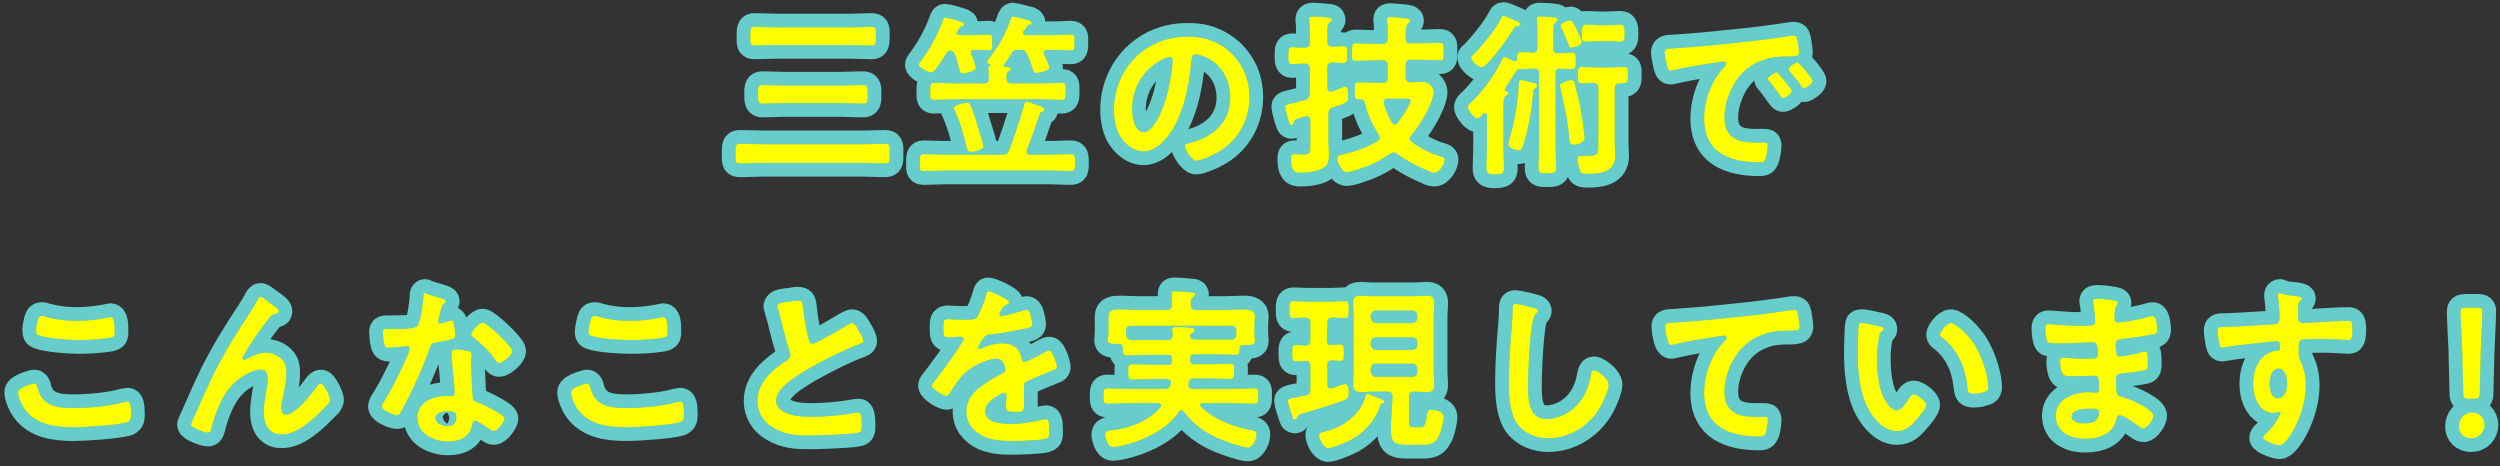
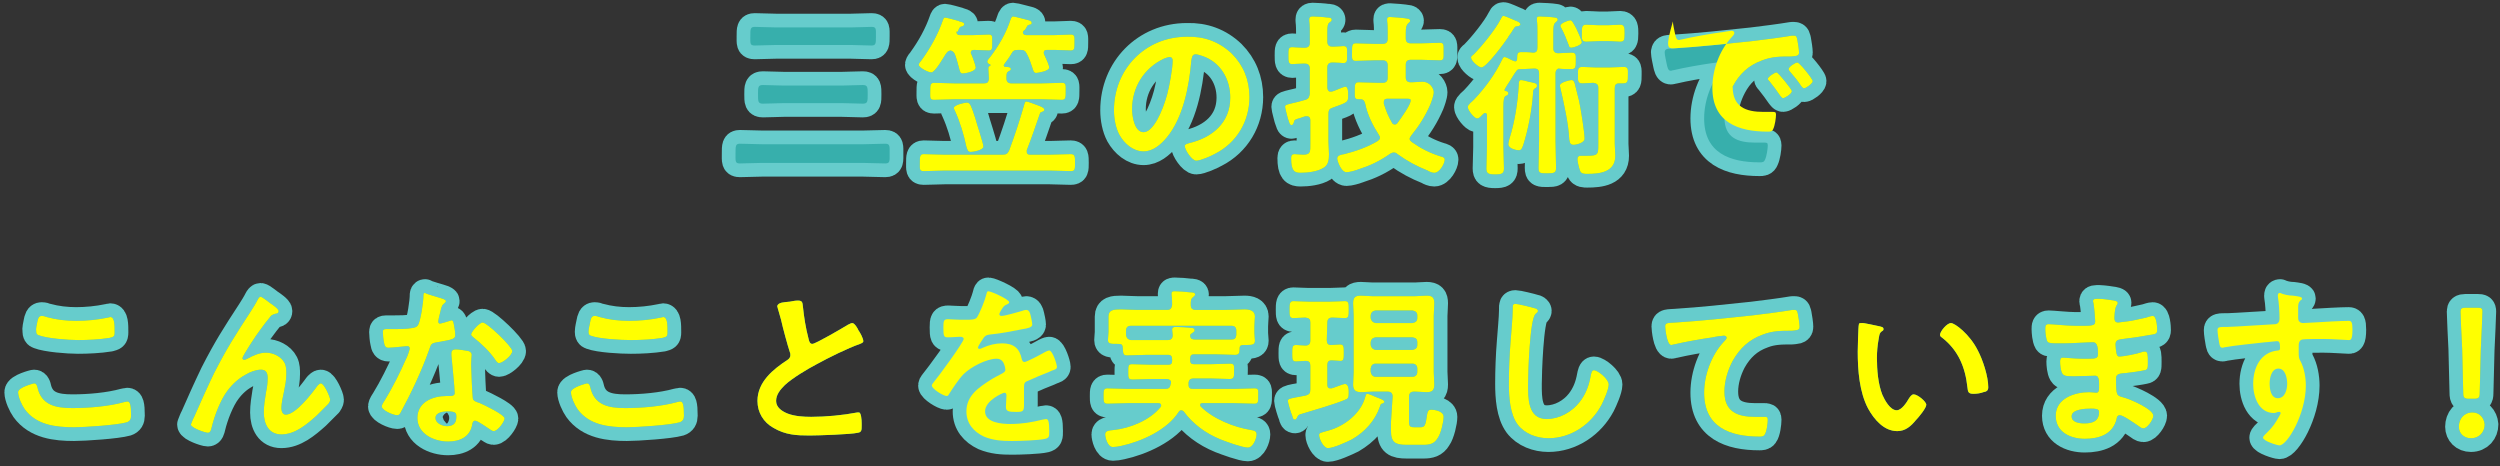
<svg xmlns="http://www.w3.org/2000/svg" version="1.1" id="_レイヤー_2" x="0px" y="0px" viewBox="0 0 455.8 85" style="enable-background:new 0 0 455.8 85;" xml:space="preserve">
  <rect x="0" y="0" width="455.8" height="85" fill="#333333" stroke="none" />
  <style type="text/css">
	.st0{fill:none;stroke:#66CCCC;stroke-width:5;stroke-linecap:round;stroke-linejoin:round;}
	.st1{fill:#37AFAC;}
	.st2{fill:#FFFF00;}
</style>
  <g id="_レイヤー_2-2">
    <g>
      <g>
        <path class="st0" d="M139,29.7c-1.4,0-2.8,0.1-4.1,0.1c-0.9,0-0.8-0.4-0.8-1.8s0-1.8,0.8-1.8c1.4,0,2.8,0.1,4.1,0.1h18.3     c1.4,0,2.7-0.1,4.1-0.1c0.9,0,0.8,0.5,0.8,1.8s0.1,1.8-0.8,1.8c-1.4,0-2.7-0.1-4.1-0.1H139z M141.5,8.2c-1.3,0-2.6,0.1-3.9,0.1     c-0.9,0-0.8-0.4-0.8-1.7s0-1.7,0.8-1.7c1.3,0,2.6,0.1,3.9,0.1h13.6c1.3,0,2.6-0.1,3.8-0.1c0.9,0,0.8,0.4,0.8,1.7s0,1.7-0.8,1.7     c-1.3,0-2.6-0.1-3.8-0.1H141.5z M142.9,18.8c-1.2,0-2.5,0.1-3.8,0.1c-0.9,0-0.9-0.4-0.9-1.7s0-1.7,0.9-1.7c1.3,0,2.5,0.1,3.8,0.1     h10.6c1.2,0,2.5-0.1,3.8-0.1c0.9,0,0.9,0.4,0.9,1.7s0,1.7-0.9,1.7c-1.2,0-2.5-0.1-3.8-0.1H142.9z" />
        <path class="st0" d="M174.4,5.9c0,0.4,0.4,0.5,0.6,0.5h2.5c1,0,1.9-0.1,2.7-0.1s0.7,0.3,0.7,1.5s0,1.4-0.7,1.4s-1.7-0.1-2.6-0.1     c-0.3,0-0.6,0.1-0.6,0.5c0,0.1,0,0.2,0.1,0.3c0.2,0.4,0.8,2.1,0.8,2.4c0,0.8-2.1,1.1-2.4,1.1c-0.4,0-0.5-0.4-0.6-0.8     c-0.2-0.8-0.5-1.9-0.8-2.7c-0.2-0.4-0.4-0.6-0.8-0.7c-0.5,0.1-0.6,0.3-0.9,0.7c-0.4,0.6-1.9,3.3-2.6,3.3c-0.6,0-2.3-0.9-2.3-1.4     c0-0.2,0.4-0.7,0.5-0.8c1.6-2.2,3-4.7,3.9-7.3c0.1-0.3,0.2-0.5,0.4-0.5c0.2,0,2.1,0.5,2.4,0.6c0.1,0,0.2,0.1,0.2,0.1     c0.4,0.1,0.9,0.2,0.9,0.5c0,0.2-0.2,0.4-0.4,0.4c-0.4,0.1-0.4,0.1-0.8,1C174.4,5.7,174.3,5.8,174.4,5.9L174.4,5.9z M187.1,18.5     c0.3,0,1.8,0.6,2.1,0.7c0.8,0.3,1.2,0.5,1.2,0.8c0,0.3-0.3,0.3-0.4,0.4c-0.2,0-0.3,0.1-0.4,0.3c-0.8,2.3-1.5,4.4-2.4,6.7     c0,0.1,0,0.2,0,0.3c0,0.5,0.5,0.5,0.6,0.5h3.6c1.2,0,2.5-0.1,3.8-0.1c0.8,0,0.8,0.4,0.8,1.6s0,1.5-0.8,1.5     c-1.2,0-2.5-0.1-3.8-0.1h-19.2c-1.2,0-2.5,0.1-3.8,0.1c-0.8,0-0.7-0.4-0.7-1.5s0-1.6,0.7-1.6c1.2,0,2.5,0.1,3.8,0.1h10.6     c0.7,0,0.9-0.2,1.2-0.8c1-2.7,1.9-5.4,2.7-8.2C186.8,18.8,186.9,18.5,187.1,18.5z M186.5,5.9c0,0.4,0.4,0.5,0.6,0.5h5.2     c1.1,0,2.1-0.1,2.9-0.1c0.8,0,0.7,0.4,0.7,1.5c0,1.1,0,1.4-0.7,1.4c-0.8,0-1.9-0.1-2.9-0.1h-1.4c-0.3,0-0.6,0.1-0.6,0.5     c0,0.2,0.1,0.4,0.2,0.6c0.3,0.6,0.8,1.8,0.8,2.1c0,0.7-2.2,1-2.4,1c-0.4,0-0.5-0.4-0.6-0.7c-0.3-0.9-0.6-1.9-1.1-2.8     c-0.3-0.6-0.6-0.7-1.2-0.7h-0.3c-0.7,0-1,0.1-1.3,0.7c-0.4,0.7-0.8,1.2-1.3,1.9c0,0.1-0.1,0.1-0.1,0.2c0,0.2,0.2,0.3,0.3,0.3     c0.4,0,1,0,1,0.4c0,0.2-0.2,0.3-0.4,0.4c-0.4,0.2-0.4,0.5-0.4,1.3c0,0.6,0.3,0.9,0.9,0.9h5.5c1.2,0,2.5-0.1,3.7-0.1     c0.8,0,0.7,0.4,0.7,1.5c0,1.2,0,1.6-0.7,1.6c-1.2,0-2.5-0.1-3.7-0.1h-15.9c-1.2,0-2.5,0.1-3.7,0.1c-0.8,0-0.7-0.4-0.7-1.5     s0-1.6,0.7-1.6c1.2,0,2.5,0.1,3.7,0.1h5.4c0.6,0,0.8-0.2,0.9-0.8c0-0.6-0.1-1.1-0.1-1.7c0-0.1,0-0.2,0-0.3c0-0.2,0.1-0.3,0.3-0.4     c0,0,0.1-0.1,0.1-0.1c0,0,0-0.1,0-0.1c-0.3-0.1-0.6-0.3-0.6-0.6c0-0.2,0.4-0.7,0.6-0.9c1.6-2.1,2.9-4.4,3.7-6.9     c0.1-0.2,0.2-0.4,0.4-0.4c0.3,0,2.4,0.6,2.9,0.7c0.3,0.1,0.5,0.2,0.5,0.5c0,0.2-0.2,0.3-0.4,0.3c-0.4,0.1-0.4,0.2-0.6,0.6     c-0.1,0.1-0.1,0.2-0.2,0.3C186.5,5.7,186.5,5.8,186.5,5.9L186.5,5.9z M177,27.7c-0.6,0-0.6-0.4-0.8-0.9c-0.5-2.3-1.1-4.4-2.1-6.6     c-0.1-0.2-0.2-0.4-0.2-0.5c0-0.6,2.1-1,2.4-1c0.6,0,0.8,0.7,1.5,2.8c0.2,0.8,1.5,4.7,1.5,5.2C179.3,27.4,177.4,27.7,177,27.7     L177,27.7z" />
        <path class="st0" d="M224.6,9.8c2.1,2.1,3.2,4.8,3.2,7.9c0,4.4-2.3,8.3-6.2,10.3c-0.7,0.4-2.7,1.3-3.5,1.3c-0.8,0-2.1-2-2.1-2.7     c0-0.3,0.5-0.4,0.8-0.5c4.2-1,7.5-3.7,7.5-8.3c0-3.4-1.8-6.5-5.1-7.6c-0.3-0.1-0.9-0.3-1.2-0.3c-0.7,0-0.7,0.7-0.8,1.2     c-0.4,4.7-1.5,10.4-4.5,14c-1.1,1.3-2.5,2.5-4.2,2.5c-1.9,0-3.5-1.4-4.4-3c-0.7-1.3-1-3-1-4.5c0-7.5,5.7-13.4,13.3-13.4     C219.5,6.6,222.3,7.6,224.6,9.8L224.6,9.8z M212.2,10.7c-3.6,1.7-5.8,5.2-5.8,9.2c0,1.2,0.4,4.2,2.1,4.2s3.4-3.6,4.3-6.9     c0.4-1.5,1-4.7,1-6.2c0-0.3-0.2-0.6-0.5-0.6C213,10.4,212.4,10.6,212.2,10.7L212.2,10.7z" />
        <path class="st0" d="M242.2,20.8v5c0,0.8,0.1,1.5,0.1,2.3c0,1-0.1,2-1,2.5c-1.1,0.7-2.9,0.9-4.2,0.9c-1.1,0-1.7-0.3-1.7-2.7     c0-0.5,0.2-0.7,0.6-0.7c0.4,0,1,0.1,1.6,0.1c1.4,0,1.3-0.6,1.3-2.1v-4.2c0-0.4-0.2-0.7-0.6-0.7c-0.1,0-0.2,0-0.3,0     c-0.4,0.1-0.6,0.2-0.9,0.3c-1,0.3-1.1,0.3-1.2,0.8c-0.1,0.3-0.2,0.5-0.4,0.5c-0.4,0-0.4-0.4-0.7-1.2c-0.1-0.4-0.5-1.9-0.5-2.1     c0-0.4,0.2-0.4,1.4-0.7c0.5-0.1,1.3-0.3,2.3-0.6c0.6-0.2,0.7-0.5,0.8-1.1v-4.6c0-0.6-0.3-0.9-0.9-0.9h-0.4     c-0.8,0-1.6,0.1-1.9,0.1c-0.7,0-0.7-0.5-0.7-1.6s0-1.5,0.7-1.5c0.4,0,1.1,0.1,1.9,0.1h0.4c0.6,0,0.9-0.3,0.9-0.9V6.3     c0-0.8,0-1.7-0.1-2.5V3.5c0-0.4,0.3-0.5,0.6-0.5c0.5,0,2.1,0.1,2.7,0.2c0.3,0,0.8,0,0.8,0.4c0,0.3-0.3,0.4-0.4,0.5     c-0.3,0.2-0.4,0.6-0.4,1.6v1.9c0,0.6,0.3,0.9,0.9,0.9h0.3c0.7,0,1.4-0.1,1.7-0.1c0.8,0,0.7,0.4,0.7,1.5s0.1,1.6-0.7,1.6     c-0.2,0-1-0.1-1.7-0.1h-0.3c-0.6,0-0.9,0.3-0.9,0.9V16c0,0.3,0.2,0.7,0.5,0.7c0.1,0,0.2,0,0.3,0c0.1,0,0.3-0.1,0.6-0.2     c0.7-0.3,1.7-0.7,1.9-0.7c0.5,0,0.5,1.1,0.5,1.4v0.1c0,1.4,0,1.3-3,2.4C242.3,19.9,242.2,20.2,242.2,20.8L242.2,20.8z      M247.6,30.9c-0.5,0.2-1.6,0.5-2.1,0.5c-1,0-1.7-2.1-1.7-2.5c0-0.6,0.7-0.7,1.3-0.8c2-0.5,4.3-1.3,6.1-2.4     c0.2-0.2,0.4-0.3,0.4-0.6c0-0.2-0.1-0.3-0.2-0.5c-1.1-1.7-2.1-3.7-2.5-5.7c-0.1-0.4-0.3-0.8-0.8-0.8c-0.2,0-0.3,0-0.4,0     c-0.8,0-0.7-0.4-0.7-1.5c0-1.2,0-1.6,0.7-1.6c1.2,0,2.4,0.1,3.6,0.1h0.8c0.6,0,0.9-0.3,0.9-0.9v-2.3c0-0.6-0.3-0.9-0.9-0.9h-1.5     c-1.1,0-2.3,0.1-3.4,0.1c-0.8,0-0.7-0.4-0.7-1.6s0-1.6,0.7-1.6c1.1,0,2.3,0.1,3.4,0.1h1.5c0.6,0,0.9-0.3,0.9-0.9V6     c0-0.7,0-1.5-0.1-2.2c0-0.1,0-0.2,0-0.3c0-0.4,0.3-0.4,0.6-0.4c0.4,0,2.7,0.2,3.1,0.3c0.2,0,0.5,0.1,0.5,0.4     c0,0.2-0.2,0.3-0.4,0.5c-0.3,0.3-0.4,0.8-0.4,1.7V7c0,0.6,0.3,0.9,0.9,0.9h1.9c1.1,0,2.2-0.1,3.4-0.1c0.8,0,0.7,0.4,0.7,1.6     s0.1,1.6-0.7,1.6c-1.1,0-2.3-0.1-3.4-0.1h-1.9c-0.6,0-0.9,0.3-0.9,0.9v2.3c0,0.6,0.3,0.9,0.9,0.9h0.2c0.6,0,1.3-0.1,1.9-0.1     c1.5,0,2.1,1.3,2.1,1.9c0,0.6-0.4,1.7-0.6,2.2c-0.9,2.1-2.1,4-3.5,5.7c-0.1,0.2-0.3,0.4-0.3,0.6c0,0.3,0.2,0.4,0.4,0.6     c1.7,1.2,3.3,2,5.2,2.6c0.4,0.1,0.8,0.2,0.8,0.6c0,0.7-0.9,2.4-1.9,2.4c-0.4,0-0.9-0.2-1.2-0.4c-2-0.8-3.7-1.7-5.5-3     c-0.2-0.2-0.4-0.3-0.7-0.3c-0.2,0-0.4,0.1-0.6,0.2C251.5,29.4,249.8,30.2,247.6,30.9L247.6,30.9z M257.2,18.3     c0-0.3-0.3-0.3-0.9-0.3H253c-0.4,0-0.7,0.1-0.7,0.6c0,0.1,0,0.2,0,0.3c0.4,1.3,0.8,2.3,1.5,3.5c0.1,0.2,0.3,0.3,0.5,0.3     s0.4-0.1,0.5-0.3C255.4,21.6,257.2,19.1,257.2,18.3L257.2,18.3z" />
        <path class="st0" d="M283.6,13.4v12.3c0,1.6,0.1,3.3,0.1,4.9c0,0.9-0.3,1-1.6,1s-1.6,0-1.6-1c0-1.6,0.1-3.3,0.1-4.9V13.4     c0-0.6-0.2-0.9-0.9-0.9c-0.7,0-1.3,0.1-2,0.1h-0.1c-0.2,0-0.8,0-0.9,0.1c-0.2,0.1-0.9,1.2-1.5,2.2c-0.1,0.1-0.9,1.4-0.9,1.5     c0,0.1,0.1,0.2,0.2,0.2c0.2,0,0.5,0.1,0.5,0.4c0,0.3-0.2,0.4-0.5,0.5c-0.3,0.2-0.4,0.8-0.4,1.9v7.4c0,1.3,0.1,2.6,0.1,3.9     c0,0.9-0.3,1.1-1.6,1.1s-1.6-0.2-1.6-1.1c0-1.3,0.1-2.6,0.1-3.9V21c0-0.2-0.1-0.4-0.3-0.4s-0.3,0.1-0.5,0.3     c-0.3,0.3-0.6,0.7-1,0.7c-0.5,0-1.7-1.5-1.7-2.1c0-0.4,0.8-1,1.1-1.3c2.1-2.2,3.9-4.7,5.2-7.4c0.1-0.2,0.2-0.4,0.4-0.4     c0.3,0,1,0.4,1.4,0.6c0.1,0,0.2,0.1,0.3,0.1s0.2,0.1,0.2,0.1c0.3,0,0.4-0.2,0.4-0.5c0-1,0.1-1.2,0.8-1.2s1.4,0,2.1,0.1     c0.6,0,0.8-0.3,0.8-0.9V6c0-0.9,0-1.7-0.1-2.3c0-0.1,0-0.2,0-0.3c0-0.4,0.3-0.4,0.5-0.4c0.5,0,2.3,0.1,2.8,0.2     c0.2,0,0.5,0.1,0.5,0.4c0,0.2-0.2,0.3-0.4,0.5c-0.4,0.3-0.4,1-0.4,2.2v2.5c0,0.6,0.3,0.9,0.9,0.9c0.8,0,1.6-0.1,2.4-0.1     c0.9,0,0.8,0.4,0.8,1.5s0,1.5-0.8,1.5c-0.8,0-1.6,0-2.4-0.1C283.9,12.6,283.6,12.8,283.6,13.4L283.6,13.4z M276.6,4.8     c-0.4,0-0.4,0.1-1.1,1.2c-0.2,0.3-0.4,0.5-0.6,0.9c-0.6,0.9-3.9,5.4-4.8,5.4c-0.5,0-1.9-1.2-1.9-1.8c0-0.3,0.3-0.4,0.5-0.6     c1.5-1.5,4-4.6,4.9-6.4c0.2-0.4,0.3-0.6,0.5-0.6c0.3,0,1.6,0.6,2.3,0.9c0.3,0.1,0.8,0.3,0.8,0.7C277.1,4.7,276.8,4.8,276.6,4.8     L276.6,4.8z M279.9,16.1c-0.3,0.2-0.4,0.3-0.4,1c-0.2,3-0.9,6.6-1.8,9.4c-0.2,0.5-0.3,0.9-0.8,0.9c-0.4,0-1.9-0.3-1.9-1.1     c0-0.2,0.1-0.7,0.2-1c1-3.2,1.5-6.5,1.7-9.8c0-0.4,0-0.9,0.4-0.9c0.3,0,1.1,0.2,1.4,0.3c1,0.2,1.5,0.3,1.5,0.6     C280.3,15.8,280.1,16,279.9,16.1L279.9,16.1z M287.4,5.2c0.2,0.4,1,2.2,1,2.5c0,0.5-1.5,1-1.9,1s-0.4-0.2-0.5-0.5     c-0.4-1-0.8-2.1-1.3-3c-0.1-0.2-0.2-0.3-0.2-0.5c0-0.5,1.5-1,1.8-1C286.6,3.7,286.8,4.1,287.4,5.2L287.4,5.2z M286.9,26.4     c-0.7,0-0.7-0.5-0.8-1c-0.1-2.7-1-6.7-1.6-9.3c0-0.1-0.1-0.4-0.1-0.5c0-0.6,1.8-1,2.1-1c0.4,0,0.5,0.3,0.6,0.6     c0.3,1.1,0.5,2.1,0.8,3.2c0.3,1.4,1,5.7,1,6.9C288.9,26,287.5,26.4,286.9,26.4L286.9,26.4z M288.5,15.2c-0.9,0-0.8-0.5-0.8-1.5     s-0.1-1.5,0.8-1.5c0.8,0,1.6,0.1,2.4,0.1h2.5c0.9,0,1.8-0.1,2.6-0.1c0.9,0,0.8,0.4,0.8,1.5c0,1.1,0,1.5-0.9,1.5     c-0.3,0-0.5,0-0.7,0c-0.6,0-0.8,0.3-0.8,0.9v10.1c0,0.7,0.1,1.5,0.1,2.2c0,3-2.8,3.3-5.1,3.3c-0.5,0-1.1,0-1.3-0.5     c-0.2-0.5-0.5-1.7-0.5-2.2c0-0.4,0.2-0.6,0.6-0.6c0.2,0,0.6,0,1.2,0c2,0,2-0.3,2-2.1V16c0-0.6-0.3-0.8-0.9-0.9     C289.9,15.1,289.2,15.2,288.5,15.2L288.5,15.2z M291.5,7.5c-0.8,0-1.6,0.1-2.3,0.1c-0.9,0-0.8-0.6-0.8-1.5c0-1.1,0-1.6,0.8-1.6     c0.8,0,1.5,0.1,2.3,0.1h1.6c0.8,0,1.6-0.1,2.3-0.1c0.8,0,0.8,0.6,0.8,1.6c0,1.3-0.1,1.5-0.9,1.5c-0.5,0-1.1-0.1-2.2-0.1H291.5z" />
        <path class="st0" d="M305.4,8.8c4.7-0.3,9.3-0.8,14-1.3c2.4-0.3,4.9-0.6,7.3-1c0.1,0,0.3,0,0.4,0c0.5,0,0.5,0.4,0.6,0.8     c0.1,0.5,0.3,1.8,0.3,2.3c0,0.7-0.7,0.6-1.4,0.7c-1.9,0-3.5,0-5.3,0.7c-2.5,0.9-4.2,2.5-5.4,4.8c-0.9,1.7-1.5,3.7-1.5,5.6     c0,3.7,2.4,4.6,5.6,4.6c0.5,0,1.2,0,1.6,0c0.5,0,0.7,0,0.7,0.5c0,0.6-0.2,2-0.5,2.6c-0.2,0.5-0.5,0.5-1,0.5     c-5.4,0-10.1-1.7-10.1-8c0-3.3,1.3-6.8,3.5-9.2c0.4-0.4,0.5-0.6,0.5-0.8c0-0.3-0.3-0.4-0.5-0.4s-1.7,0.3-2,0.3     c-2.1,0.3-5,0.8-7.1,1.3c-0.2,0-0.3,0.1-0.5,0.1c-0.5,0-0.6-0.7-0.7-1.1c-0.1-0.5-0.4-1.8-0.4-2.3C303.6,8.8,304,8.9,305.4,8.8     L305.4,8.8z M326.7,16.6c0,0.5-1.3,1.3-1.6,1.3c-0.2,0-0.3-0.2-0.5-0.4c-0.6-0.9-1.3-1.8-2-2.7c-0.1-0.1-0.3-0.3-0.3-0.4     c0-0.4,1.3-1.2,1.6-1.2S326.6,16.2,326.7,16.6L326.7,16.6z M330.5,14.8c0,0.4-1.2,1.3-1.6,1.3c-0.2,0-0.4-0.3-0.5-0.4     c-0.5-0.8-1.4-1.9-2.1-2.7c-0.1-0.1-0.2-0.3-0.2-0.4c0-0.4,1.2-1.2,1.6-1.2C328.1,11.4,330.5,14.4,330.5,14.8L330.5,14.8z" />
        <path class="st0" d="M6.2,69.9c0.4,0,0.5,0.3,0.6,0.6c0.7,3.4,3.4,3.9,6.4,3.9s6.6-0.3,9.5-1.1c0.1,0,0.4-0.1,0.5-0.1     c0.5,0,0.7,0.5,0.7,2.6c0,0.6-0.2,1-0.8,1.2c-1.7,0.5-7.7,0.9-9.6,0.9c-3.3,0-6.9-0.4-9-3.3c-0.5-0.7-1.2-2.2-1.2-3.1     C3.3,70.6,6.2,69.9,6.2,69.9L6.2,69.9z M6.8,58.7c0.1-0.5,0.2-1.1,0.8-1.1c0.3,0,0.7,0.1,0.9,0.2c1.8,0.5,3.6,0.7,5.4,0.7     c1.9,0,3.9-0.2,5.8-0.6c0.1,0,0.3-0.1,0.4-0.1c0.8,0,0.8,1.4,0.8,2.8c0,0.8-0.2,0.8-0.9,1c-1.8,0.3-4,0.4-5.8,0.4     S8.5,61.7,7,61.1c-0.3-0.1-0.4-0.3-0.4-0.7C6.5,60,6.7,59.2,6.8,58.7L6.8,58.7z" />
        <path class="st0" d="M39,68.1c2.4-4.7,3.9-7,6.7-11.3c0.5-0.8,0.9-1.4,1.3-2.2c0.1-0.2,0.3-0.5,0.5-0.5c0.3,0,1.5,1,1.8,1.2     c0.3,0.2,1.5,1,1.5,1.4s-0.3,0.5-0.6,0.5c-0.3,0.1-0.6,0.2-0.8,0.4c-0.6,0.7-1.5,1.9-2,2.6c-0.5,0.6-3.2,4.7-3.2,5.1     c0,0.2,0.2,0.3,0.3,0.3c0.2,0,0.4-0.1,0.6-0.2c1.1-0.6,2.2-1.1,3.4-1.1c1.3,0,2.8,0.7,3.4,1.9c0.3,0.6,0.3,1.3,0.3,2     c0,1.1-0.2,2.1-0.4,3.1c-0.2,0.9-0.5,2.3-0.5,3.1c0,0.5,0.2,1.2,0.8,1.2c1.8,0,4.8-3.9,5.8-5.3c0.2-0.2,0.4-0.4,0.6-0.4     c0.6,0,1.7,2.5,1.7,3c0,0.3-0.2,0.5-0.3,0.7c-0.7,0.7-1.5,1.5-2.2,2.2c-1.8,1.6-3.9,3.4-6.4,3.4c-2.3,0-3.2-1.9-3.2-4     c0-1.2,0.2-2.5,0.4-3.7c0.2-0.9,0.3-1.7,0.3-2.6s-0.3-1.5-1.2-1.5s-2,0.4-2.8,0.9c-1.3,0.7-2.4,1.7-3.3,2.9     c-1.3,1.7-2.4,4.6-2.9,6.7c-0.1,0.4-0.2,1-0.7,1c-0.5,0-3.1-0.9-3.1-1.5c0,0,0.5-1.3,0.6-1.4C36.5,73.5,37.7,70.8,39,68.1     L39,68.1z" />
        <path class="st0" d="M80.8,54.5c0.2,0.1,0.5,0.2,0.5,0.4s-0.2,0.3-0.5,0.6c-0.3,0.2-0.5,1.3-0.6,1.7c-0.1,0.3-0.3,1.3-0.3,1.4     c0,0.2,0.1,0.4,0.3,0.4s1.5-0.4,1.8-0.5c0.1,0,0.2-0.1,0.3-0.1c0.4,0,0.4,0.6,0.5,1c0.1,0.5,0.2,1.2,0.2,1.7     c0,0.7-0.4,0.8-3.3,1.3c-1.2,0.2-1.1,0.4-1.5,1.5c-1.4,3.9-3.2,7.7-5.2,11.4c-0.2,0.3-0.3,0.4-0.6,0.4c-0.7,0-2.8-0.9-2.8-1.6     c0-0.3,0.4-0.9,0.6-1.2c1.3-2.1,2.8-5.1,3.8-7.4c0.2-0.3,0.7-1.7,0.7-2c0-0.2-0.2-0.4-0.4-0.4c-0.3,0-2.7,0.3-3.5,0.3     c-0.5,0-0.7-0.3-0.8-1c-0.1-0.4-0.2-1.5-0.2-1.9c0-0.4,0.2-0.5,0.6-0.5h1.5c1.1,0,2.2,0,3.3-0.2c0.4-0.1,0.7-0.1,1-0.5     c0.5-0.8,1-4.3,1-5.4c0-0.2,0-0.5,0.3-0.5C77.6,53.6,80.3,54.3,80.8,54.5L80.8,54.5z M85.4,64c0.3,0.1,0.6,0.3,0.6,0.7     c0,0.1-0.1,1-0.1,1.7c0,0.9,0.2,5.5,0.3,6.2c0.1,0.5,0.5,0.6,1,0.8c0.1,0,0.2,0.1,0.3,0.1c0.7,0.3,4.5,2.1,4.5,2.8     c0,0.5-1.2,2.3-2,2.3c-0.3,0-0.6-0.3-0.8-0.4c-0.5-0.3-2.1-1.5-2.6-1.5c-0.3,0-0.5,0.4-0.5,0.7c-0.4,2.3-2.3,3.1-4.4,3.1     c-2.6,0-5.6-1.4-5.6-4.3s2.8-4,5.3-4h0.8c0.4,0,0.7-0.2,0.7-0.5c0-1-0.5-5.7-0.6-6.9c0-0.2,0-0.3,0-0.4c0-0.5,0.3-0.7,0.8-0.7     C83.7,63.7,84.8,63.9,85.4,64L85.4,64z M79.4,76.2c0,1,1.3,1.5,2.1,1.5c1.2,0,1.7-0.6,1.7-1.7c0-0.6,0-1-1.6-1     C80.8,75,79.4,75.2,79.4,76.2z M93.4,64c0,0.8-1.8,2.2-2.4,2.2c-0.3,0-0.5-0.3-0.7-0.6c-1-1.5-2.6-3-4-4.1     c-0.1-0.1-0.4-0.3-0.4-0.5c0-0.5,1.5-2.2,2.1-2.2C88.8,58.8,93.4,63.2,93.4,64z" />
        <path class="st0" d="M107,69.9c0.4,0,0.5,0.3,0.6,0.6c0.7,3.4,3.4,3.9,6.4,3.9s6.6-0.3,9.5-1.1c0.1,0,0.3-0.1,0.5-0.1     c0.5,0,0.7,0.5,0.7,2.6c0,0.6-0.2,1-0.8,1.2c-1.7,0.5-7.7,0.9-9.6,0.9c-3.3,0-6.9-0.4-9-3.3c-0.5-0.7-1.2-2.2-1.2-3.1     C104.1,70.6,107,69.9,107,69.9L107,69.9z M107.6,58.7c0.1-0.5,0.2-1.1,0.8-1.1c0.3,0,0.7,0.1,0.9,0.2c1.8,0.5,3.6,0.7,5.4,0.7     c1.9,0,3.9-0.2,5.8-0.6c0.1,0,0.3-0.1,0.4-0.1c0.8,0,0.8,1.4,0.8,2.8c0,0.8-0.2,0.8-0.9,1c-1.8,0.3-4,0.4-5.8,0.4     s-5.7-0.2-7.3-0.8c-0.3-0.1-0.4-0.3-0.4-0.7C107.3,60,107.5,59.2,107.6,58.7L107.6,58.7z" />
-         <path class="st0" d="M144,55c0.5-0.1,1-0.2,1.5-0.2c0.9,0,0.8,0.5,0.9,1.2c0.2,1.9,0.5,3.8,1,5.7c0.1,0.4,0.2,1,0.7,1     c0.6,0,5.7-3,6.5-3.5c0.3-0.1,0.5-0.3,0.8-0.3c0.4,0,1,1,1.1,1.3c0.3,0.4,0.9,1.5,0.9,2c0,0.3-0.4,0.4-0.6,0.5     c-2.3,0.8-5.7,2.5-7.9,3.7c-1.7,0.9-4.4,2.5-5.8,3.8c-0.8,0.8-1.6,1.7-1.6,2.9c0,1.2,1.1,1.9,2.1,2.3c1.3,0.5,2.9,0.6,4.3,0.6     c2.7,0,5.8-0.3,8.4-0.8c0.1,0,0.2,0,0.3,0c0.4,0,0.5,1.3,0.5,2v0.4c0,0.8,0,1.2-0.7,1.3c-1.2,0.3-7.3,0.5-8.8,0.5     c-2.4,0-4.4-0.1-6.6-1.4c-1.8-1-2.9-2.8-2.9-4.9c0-3.5,2.9-5.8,5.5-7.5c0.3-0.2,0.5-0.5,0.5-0.8c0-0.3,0-0.4-0.1-0.6     c-0.4-1.2-1.3-4.5-1.6-5.9c-0.2-0.7-0.4-1.4-0.6-2.1c0-0.1-0.1-0.3-0.1-0.4C141.9,55.1,143,55.1,144,55L144,55z" />
        <path class="st0" d="M184,55.1c0,0.2-0.2,0.3-0.4,0.4c-0.5,0.2-0.6,0.3-1.1,1.1c-0.1,0.2-0.3,0.5-0.3,0.7c0,0.2,0.2,0.3,0.4,0.3     c0.6,0,3-0.7,3.7-0.9c0.2-0.1,0.6-0.2,0.8-0.2c0.5,0,0.7,0.5,0.8,1c0.1,0.4,0.3,1.3,0.3,1.7c0,0.5-1,0.7-1.7,0.8     c-2,0.4-4,0.8-6.1,1c-0.5,0.1-0.6,0.1-1,0.5c-0.2,0.3-1.1,1.6-1.1,1.9c0,0.1,0.1,0.2,0.3,0.2c0.2,0,0.4-0.1,0.6-0.2     c1.1-0.5,2.3-0.8,3.5-0.8c2.1,0,3.2,0.9,3.6,2.9c0.1,0.3,0.2,0.5,0.5,0.5c0.4,0,3.2-1.5,3.7-1.8c0.2-0.1,0.6-0.3,0.8-0.3     c0.6,0,1.4,2.5,1.4,3c0,0.4-0.4,0.5-1,0.7c-0.1,0.1-0.3,0.1-0.4,0.2c-1.3,0.5-2.5,1-3.8,1.6c-0.6,0.2-0.8,0.4-0.8,1.1v0.4     c0,1,0,1.9,0,2.9c0,1.2-0.2,1.3-1.4,1.3c-1.4,0-1.9-0.1-1.9-0.9c0-0.7,0.1-1.4,0.1-2.1c0-0.3-0.1-0.5-0.4-0.5     c-0.2,0-3.5,1.4-3.5,3.4c0,2.1,3.1,2.3,4.6,2.3c2.1,0,3.9-0.3,5.9-0.8c0.2,0,0.4-0.1,0.6-0.1c0.4,0,0.6,0.3,0.6,2.2     c0,1,0,1.2-0.7,1.4c-1.2,0.3-4.8,0.4-6.1,0.4c-1.8,0-3.4-0.1-5.1-0.8c-1.9-0.9-3.2-2.4-3.2-4.6c0-2.9,2.3-4.4,4.5-5.8     c0.6-0.4,1.3-0.7,2-1.1c0.3-0.2,0.6-0.3,0.6-0.7c0-0.2-0.1-0.7-0.2-0.9c-0.2-0.7-0.7-1.1-1.4-1.1c-1.8,0-4.7,1.5-6,2.8     c-0.9,0.9-2,2.6-2.7,3.7c-0.1,0.2-0.2,0.3-0.4,0.3c-0.6,0-2.7-1.3-2.7-1.9c0-0.3,0.3-0.5,0.4-0.7c0.7-0.8,5.4-7.2,5.4-7.8     c0-0.3-0.3-0.4-0.7-0.4c-0.5,0-1.2,0.1-2.2,0.1c-0.7,0-0.8-0.2-0.8-1.8c0-1.3,0.1-1.5,0.9-1.5c0.5,0,1.4,0.1,2.3,0.1h0.9     c0.8,0,1.7,0,2-0.4c0.5-0.7,1.5-3.2,1.7-4.1c0.1-0.3,0.1-0.7,0.4-0.7C180.7,53.1,184,54.6,184,55.1L184,55.1z" />
        <path class="st0" d="M204,62.7h-0.3c-1.2,0-1.7,0-1.7-0.7c0-0.5,0.1-1,0.1-1.5v-1c0-0.7,0-1.4,0-1.8c0-1.2,0.9-1.3,2.3-1.3     c0.8,0,1.9,0.1,3,0.1h5.4c0.6,0,0.8-0.3,0.9-0.9c0-0.5,0-1.2-0.1-1.8c0-0.1,0-0.2,0-0.3c0-0.4,0.3-0.4,0.6-0.4     c0.7,0,2.1,0.1,2.8,0.2c0.3,0,0.9,0,0.9,0.4c0,0.2-0.2,0.3-0.4,0.5c-0.4,0.3-0.4,0.7-0.4,1.4c0,0.6,0.3,0.9,0.9,0.9h5.4     c1.2,0,2.4-0.1,3.5-0.1c0.9,0,1.9,0.2,1.9,1.3c0,0.3-0.1,1.1-0.1,1.8v1.2c0,0.5,0.1,1,0.1,1.4c0,0.7-0.4,0.8-1.5,0.8h-0.6     c-0.5,0-0.7,0.2-0.7,0.6c0,0.7,0,1.2-0.8,1.2c-1.1,0-2.3-0.1-3.5-0.1h-4c-0.5,0-0.7,0.2-0.7,0.8v0.3c0,0.5,0.2,0.7,0.7,0.7h3     c1.2,0,2.4-0.1,3.6-0.1c0.8,0,0.7,0.4,0.7,1.4s0,1.4-0.8,1.4c-1.2,0-2.3-0.1-3.5-0.1h-3.1c-0.5,0-0.8,0.2-0.9,0.7     c0,0.1,0,0.2,0,0.3v0.2c0,0.5,0.3,0.7,0.7,0.7h7.6c1.2,0,2.5-0.1,3.7-0.1c0.8,0,0.7,0.3,0.7,1.4s0,1.4-0.7,1.4     c-1.2,0-2.5-0.1-3.7-0.1h-5.8c-0.2,0-0.4,0.1-0.4,0.3c0,0.1,0.1,0.2,0.1,0.3c2.3,2.3,6.1,3.8,9.2,4.3c0.6,0.1,1,0.2,1,0.8     c0,0.7-0.6,2.4-1.6,2.4s-4-1.1-5-1.5c-2.7-1.1-5-2.8-6.7-5.1c-0.1-0.1-0.3-0.2-0.4-0.2c-0.2,0-0.4,0.1-0.5,0.3     c-2.1,3.3-6.8,5.4-10.5,6.2c-0.4,0.1-1.1,0.2-1.5,0.2c-1,0-1.4-1.8-1.4-2.3c0-0.7,0.7-0.7,1.5-0.8c3-0.3,6.7-1.8,8.6-4.2     c0.1-0.1,0.1-0.2,0.1-0.3c0-0.3-0.3-0.4-0.5-0.4h-5.6c-1.2,0-2.5,0.1-3.7,0.1c-0.7,0-0.7-0.4-0.7-1.4s0-1.4,0.7-1.4     c1.2,0,2.5,0.1,3.7,0.1h6.9c0.5,0,0.8-0.2,0.9-0.7c0-0.1,0-0.2,0.1-0.3v-0.2c0-0.4-0.4-0.6-0.8-0.6H210c-1.2,0-2.3,0.1-3.5,0.1     c-0.8,0-0.8-0.3-0.8-1.4s0-1.4,0.7-1.4c1.2,0,2.4,0.1,3.6,0.1h3c0.5,0,0.7-0.2,0.7-0.7v-0.3c0-0.5-0.2-0.8-0.7-0.8h-4     c-1.1,0-2.3,0.1-3.5,0.1c-0.8,0-0.7-0.4-0.8-1.3C204.7,62.9,204.5,62.7,204,62.7L204,62.7z M217,61.1v0.2     c0.1,0.5,0.4,0.6,0.9,0.6h3.8c0.9,0,1.9,0,2.8,0c0.6,0,0.8-0.2,0.9-0.8c0-0.1,0-0.2,0-0.3v-0.5c0-0.6-0.3-0.9-0.9-0.9h-18.3     c-0.6,0-0.9,0.3-0.9,0.9v0.3c0,0.2,0,0.3,0,0.5c0.1,0.5,0.3,0.8,0.9,0.9c0.9,0,1.8,0,2.8,0h3.9c0.6,0,0.9-0.3,0.9-0.9     c0-0.3-0.1-0.7-0.1-1c0-0.4,0.3-0.5,0.6-0.5c0.5,0,2.6,0.1,3,0.2c0.3,0,0.5,0.1,0.5,0.4c0,0.3-0.2,0.3-0.4,0.5     S217.1,60.8,217,61.1L217,61.1L217,61.1z" />
        <path class="st0" d="M241.9,62c0,0.6,0.2,0.9,0.8,0.9c0.2,0,1.5-0.1,1.6-0.1c0.7,0,0.7,0.4,0.7,1.5c0,1.1,0,1.5-0.6,1.5     c-0.1,0-1.5-0.1-1.6-0.1c-0.6,0-0.8,0.3-0.8,0.9v3.5c0,0.4,0.1,0.7,0.5,0.7c0.1,0,0.2,0,0.3,0c0.4-0.1,2.1-0.8,2.4-0.8     c0.7,0,0.7,1.1,0.7,1.6c0,0.9-0.1,1.1-0.7,1.3c-1.9,0.8-5.7,1.9-7.7,2.5c-0.8,0.2-0.8,0.3-1,0.7c-0.1,0.2-0.2,0.4-0.4,0.4     c-0.3,0-0.4-0.2-0.5-0.7c-0.2-0.4-0.8-2.4-0.8-2.7s0.2-0.4,1.2-0.6c0.5-0.1,1.2-0.2,2.1-0.4c0.6-0.2,0.8-0.4,0.8-1.1v-4.3     c0-0.6-0.2-0.9-0.9-0.9c-0.2,0-1.7,0.1-1.7,0.1c-0.7,0-0.7-0.4-0.7-1.5c0-1.1,0-1.5,0.7-1.5c0.6,0,1.1,0.1,1.7,0.1     c0.6,0,0.9-0.3,0.9-0.9v-3.3c0-0.6-0.2-0.8-0.9-0.9c-0.5,0-1.8,0.1-2.2,0.1c-0.7,0-0.7-0.5-0.7-1.5s0-1.6,0.7-1.6     c0.8,0,1.8,0.1,2.8,0.1h3.8c1,0,2.1-0.1,2.8-0.1s0.7,0.4,0.7,1.5c0,1.2,0,1.6-0.7,1.6c-0.5,0-1.7-0.1-2.3-0.1     c-0.6,0-0.9,0.3-0.9,0.9L241.9,62L241.9,62z M251.6,74.1c-0.9,2.6-2.7,4.6-5.1,6c-1,0.5-3.4,1.6-4.4,1.6c-0.8,0-1.6-1.7-1.6-2.4     c0-0.4,0.3-0.4,1.7-0.8c2.9-0.8,5.9-3.1,6.7-6.1c0.1-0.3,0.1-0.6,0.4-0.6c0.2,0,0.6,0.2,0.9,0.3c0.6,0.3,1.3,0.5,1.9,0.8     c0.1,0.1,0.3,0.2,0.3,0.3c0,0.3-0.4,0.4-0.5,0.4C251.7,73.7,251.7,73.8,251.6,74.1L251.6,74.1z M253.9,72.3     c0-0.6-0.3-0.9-0.9-0.9h-2.7c-0.7,0-1.4,0.1-2.1,0.1c-1,0-1.5-0.3-1.5-1.4c0-0.8,0.1-1.5,0.1-2.3V57.6c0-0.8-0.1-1.5-0.1-2.3     c0-1.1,0.4-1.4,1.4-1.4c0.7,0,1.4,0.1,2.1,0.1h7.8c0.7,0,1.4-0.1,2.1-0.1c1.1,0,1.4,0.4,1.4,1.4c0,0.8-0.1,1.5-0.1,2.3v10.2     c0,0.8,0.1,1.5,0.1,2.3c0,1.1-0.4,1.4-1.4,1.4c-0.7,0-1.4-0.1-2.1-0.1h-0.2c-0.6,0-0.9,0.3-0.9,0.9V77c0,0.8,0.3,0.9,1,0.9h1     c0.9,0,1-0.3,1.3-2.4c0.1-0.6,0.3-0.8,0.7-0.8c0.8,0,2.3,0.3,2.3,1.3c0,0.9-0.5,3.1-1.1,3.9c-0.6,1-1.4,1.2-2.6,1.2h-3     c-2.1,0-2.9-0.4-2.9-2.6c0-0.5,0-1,0-1.5L253.9,72.3L253.9,72.3z M257.5,58.9c0.5-0.1,0.9-0.3,0.9-0.9v-0.5     c0-0.5-0.3-0.8-0.9-0.9h-6.7c-0.5,0.1-0.8,0.3-0.9,0.9V58c0.1,0.5,0.4,0.8,0.9,0.9H257.5z M250.8,61.5c-0.5,0.1-0.8,0.3-0.9,0.9     v0.5c0.1,0.5,0.4,0.8,0.9,0.9h6.7c0.5-0.1,0.9-0.3,0.9-0.9v-0.5c0-0.6-0.3-0.8-0.9-0.9H250.8z M250.8,66.3     c-0.5,0-0.8,0.3-0.9,0.9v0.6c0.1,0.5,0.4,0.9,0.9,0.9h6.7c0.5,0,0.9-0.3,0.9-0.9v-0.6c0-0.5-0.3-0.9-0.9-0.9H250.8z" />
        <path class="st0" d="M279.8,56.2c0.2,0,0.6,0.2,0.6,0.5c0,0.2-0.2,0.3-0.4,0.5c-1.1,0.8-1.4,11-1.4,12.8c0,2.5-0.1,6.4,3.4,6.4     c2.3,0,4.6-1.3,6-3.1c1.1-1.4,1.7-3,2-4.7c0.1-0.5,0.2-1.1,0.6-1.1c0.7,0,2.7,1.6,2.7,2.6c0,0.9-0.9,2.9-1.3,3.7     c-1.9,3.6-5.6,6.1-9.7,6.1c-2.1,0-4.3-0.8-5.6-2.5c-1.4-1.9-1.6-5-1.6-7.4c0-2.5,0.1-5.1,0.3-7.6c0.1-1.5,0.4-4.5,0.4-5.9v-0.3     c0-0.5,0-0.8,0.5-0.8C276.7,55.4,279.2,56,279.8,56.2L279.8,56.2z" />
        <path class="st0" d="M305.5,58.8c4.7-0.3,9.3-0.8,14-1.3c2.4-0.3,4.9-0.6,7.3-1c0.1,0,0.3,0,0.4,0c0.5,0,0.5,0.4,0.6,0.8     c0.1,0.5,0.3,1.8,0.3,2.3c0,0.7-0.7,0.6-1.4,0.7c-1.9,0-3.5,0-5.3,0.7c-2.5,0.9-4.2,2.5-5.5,4.8c-0.9,1.7-1.5,3.7-1.5,5.6     c0,3.7,2.4,4.6,5.6,4.6c0.6,0,1.3,0,1.6,0c0.5,0,0.7,0,0.7,0.5c0,0.7-0.2,2.3-0.6,2.8c-0.2,0.3-0.6,0.3-0.9,0.3     c-5.4,0-10.1-1.7-10.1-8c0-3.2,1.3-6.8,3.5-9.2c0.2-0.2,0.6-0.6,0.6-0.8c0-0.3-0.3-0.4-0.5-0.4c-0.3,0-1.7,0.2-2,0.3     c-2.1,0.3-5,0.8-7.1,1.3c-0.2,0-0.3,0.1-0.5,0.1c-0.8,0-1.1-3-1.1-3.4C303.6,58.8,304.1,58.9,305.5,58.8L305.5,58.8z" />
-         <path class="st0" d="M342.7,59.5c0.3,0.1,0.7,0.1,0.7,0.5c0,0.2-0.1,0.3-0.3,0.4c-0.5,0.3-0.5,1-0.6,1.5     c-0.2,1.1-0.3,2.2-0.3,3.4c0,2.1,0.2,4.7,1,6.7c0.4,0.9,1.4,2.8,2.6,2.8c0.9,0,1.8-1.4,2.2-2.1c0.2-0.3,0.5-0.8,0.9-0.8     c0.7,0,2.3,1.3,2.3,1.9c0,0.6-1.4,2.3-1.9,2.8c-0.9,1.1-1.9,2-3.4,2c-2.4,0-4.2-2.1-5.3-4.1c-1.6-3-1.9-7-1.9-10.4     c0-0.5,0.1-4.6,0.2-4.9c0-0.3,0.2-0.3,0.5-0.3C339.7,58.8,342.1,59.4,342.7,59.5L342.7,59.5z M355.7,58.9c0.7,0,3.4,2,4.9,5     c0.9,1.7,1.9,4.7,1.9,6.7c0,0.6-0.3,0.8-0.9,0.9c-0.5,0.2-1.2,0.3-1.8,0.3c-1,0-1-0.4-1.1-1.2c-0.4-3.7-1.7-6.8-4.7-9.1     c-0.2-0.1-0.3-0.3-0.3-0.5C353.8,60.3,355,58.9,355.7,58.9L355.7,58.9z" />
        <path class="st0" d="M384.8,54.7c0.8,0.1,1.3,0.2,1.3,0.5c0,0.6-0.5,0.1-0.6,2.7c0,0.5,0.1,0.9,0.7,0.9c0.1,0,1.4-0.2,1.6-0.2     c1-0.1,2.5-0.5,3.5-0.7c0.3-0.1,0.9-0.3,1.2-0.3c0.7,0,0.8,2.1,0.8,2.6c0,0.6-0.3,0.7-0.9,0.8c-1.7,0.3-3.6,0.6-5.3,0.8     c-0.7,0.1-1.4,0.1-1.4,1c0,0.4,0.1,1.3,0.2,1.7c0.1,0.2,0.1,0.5,0.5,0.5c0.8,0,3.3-0.5,4.1-0.8c0.2-0.1,0.4-0.1,0.6-0.1     c0.5,0,0.5,0.7,0.5,1.9c0,1.1,0,1.4-0.6,1.5c-0.9,0.2-2.4,0.4-3.3,0.5c-1.2,0.1-1.9,0.1-1.9,1c0,3.3,0.1,3.1,1.5,3.5     c1.1,0.3,5.3,2.1,5.3,3.3c0,0.7-1.1,2.3-1.8,2.3c-0.4,0-0.7-0.3-1-0.5c-0.6-0.4-2.7-1.9-3.3-1.9c-0.5,0-0.6,0.5-0.6,0.7     c-0.7,2.8-3.2,3.6-5.8,3.6s-5.3-1.2-5.3-4.2c0-3.2,3.5-4.3,6.1-4.3c0.4,0,1.1,0.1,1.3,0.1c0.5,0,0.5-0.6,0.5-0.9     c0-1,0.1-2.2-0.7-2.2c-0.7,0-2.5,0.1-3.8,0.1s-1.9,0-2.2-0.5c-0.3-0.5-0.4-1.6-0.4-2.2c0-0.4,0.1-0.7,0.5-0.7     c0.4,0,2.2,0.2,3.4,0.2h1.4c1.2,0,1.6-0.1,1.6-0.8c0-0.9,0-2.2-0.9-2.2c-1.1,0-3.7,0.2-5.4,0.2h-1c-0.9,0-1.7,0-1.9-0.3     c-0.3-0.5-0.4-1.8-0.4-2.3c0-0.5,0-0.9,0.6-0.9c0.7,0,3.4,0.3,4.9,0.3c2.8,0,3.6,0.1,3.6-0.8c0-0.5-0.2-2.7-0.3-3.2     c0-0.2-0.1-0.3-0.1-0.5c0-0.3,0.2-0.4,0.5-0.4C382.7,54.4,384.2,54.6,384.8,54.7L384.8,54.7z M377.7,75.9c0,1.1,1.4,1.3,2.3,1.3     c1.5,0,2.7-0.4,2.7-2.1c0-0.6-0.8-0.6-1.5-0.6C380.2,74.5,377.7,74.6,377.7,75.9z" />
        <path class="st0" d="M418,53.9c0.8,0.1,1.7,0.2,1.7,0.5c0,0.2-0.1,0.3-0.2,0.3c-0.2,0.2-0.5,0.4-0.5,1.3c0,0.7,0,1.4,0,2     c0,0.6,0.4,0.9,0.9,0.9c0.3,0,1.5-0.1,1.9-0.1c1.6-0.1,5-0.3,6.4-0.3c0.5,0,0.7,0.2,0.7,1.6c0,2-0.4,1.9-0.7,1.9     c-0.5,0-2.9-0.2-4.6-0.2c-0.6,0-3.5,0-3.9,0.1c-0.5,0.2-0.6,0.6-0.6,1.1v1.1c0,0.9,0,1.2,0.3,1.7c0.7,1.3,1,3,1,4.5     c0,5.2-3.4,10.9-4.8,10.9c-0.4,0-3-0.8-3-1.4c0-0.3,0.5-0.7,0.7-0.9c1.2-1.2,1.5-1.7,2.3-3.1c0.1-0.2,0.2-0.3,0.2-0.5     c0-0.1-0.1-0.2-0.2-0.2c-0.1,0-0.2,0-0.3,0c-0.2,0.1-0.5,0.2-0.7,0.2c-2.8,0-3.8-3-3.8-5.3c0-2.9,1.3-5.8,4.5-6.1     c0.2,0,0.4-0.1,0.4-0.4c0-1.2-0.2-1.3-0.6-1.3c-0.3,0-1.7,0.2-2.1,0.2c-1.7,0.2-5.8,0.6-7.3,0.9c-0.2,0-0.3,0.1-0.5,0.1     c-0.5,0-0.5-0.5-0.6-0.9c-0.1-0.5-0.3-1.8-0.3-2.3c0-0.6,0.3-0.6,1.9-0.6c0.9,0,8.4-0.5,8.7-0.5c0.5-0.1,0.7-0.5,0.7-1     c0-1-0.1-3-0.3-4c0-0.1,0-0.2,0-0.3c0-0.3,0.2-0.4,0.4-0.4C416.3,53.7,417.3,53.9,418,53.9L418,53.9z M413.8,69.9     c0,1,0.2,2.7,1.5,2.7S417,71,417,70s-0.3-2.8-1.6-2.8S413.8,69,413.8,69.9L413.8,69.9z" />
        <path class="st0" d="M453,77.4c0,1.3-0.9,2.5-2.5,2.5c-1.3,0-2.2-0.9-2.2-2.1c0-1.4,0.9-2.6,2.5-2.6     C452,75.2,452.9,76.1,453,77.4L453,77.4z M450.1,72.7c-0.8,0-1-0.2-1-1l-0.2-8.1c-0.1-1.9-0.3-6.2-0.3-6.8c0-0.5,0.2-0.7,0.9-0.7     h2.2c0.7,0,0.9,0.1,0.9,0.7c0,0.6-0.2,4.9-0.3,7l-0.2,7.9c0,0.8-0.2,1-1,1L450.1,72.7L450.1,72.7z" />
      </g>
      <g>
        <path class="st1" d="M139,29.7c-1.4,0-2.8,0.1-4.1,0.1c-0.9,0-0.8-0.4-0.8-1.8s0-1.8,0.8-1.8c1.4,0,2.8,0.1,4.1,0.1h18.3     c1.4,0,2.7-0.1,4.1-0.1c0.9,0,0.8,0.5,0.8,1.8s0.1,1.8-0.8,1.8c-1.4,0-2.7-0.1-4.1-0.1H139z M141.5,8.2c-1.3,0-2.6,0.1-3.9,0.1     c-0.9,0-0.8-0.4-0.8-1.7s0-1.7,0.8-1.7c1.3,0,2.6,0.1,3.9,0.1h13.6c1.3,0,2.6-0.1,3.8-0.1c0.9,0,0.8,0.4,0.8,1.7s0,1.7-0.8,1.7     c-1.3,0-2.6-0.1-3.8-0.1H141.5z M142.9,18.8c-1.2,0-2.5,0.1-3.8,0.1c-0.9,0-0.9-0.4-0.9-1.7s0-1.7,0.9-1.7c1.3,0,2.5,0.1,3.8,0.1     h10.6c1.2,0,2.5-0.1,3.8-0.1c0.9,0,0.9,0.4,0.9,1.7s0,1.7-0.9,1.7c-1.2,0-2.5-0.1-3.8-0.1H142.9z" />
        <path class="st1" d="M174.4,5.9c0,0.4,0.4,0.5,0.6,0.5h2.5c1,0,1.9-0.1,2.7-0.1s0.7,0.3,0.7,1.5s0,1.4-0.7,1.4s-1.7-0.1-2.6-0.1     c-0.3,0-0.6,0.1-0.6,0.5c0,0.1,0,0.2,0.1,0.3c0.2,0.4,0.8,2.1,0.8,2.4c0,0.8-2.1,1.1-2.4,1.1c-0.4,0-0.5-0.4-0.6-0.8     c-0.2-0.8-0.5-1.9-0.8-2.7c-0.2-0.4-0.4-0.6-0.8-0.7c-0.5,0.1-0.6,0.3-0.9,0.7c-0.4,0.6-1.9,3.3-2.6,3.3c-0.6,0-2.3-0.9-2.3-1.4     c0-0.2,0.4-0.7,0.5-0.8c1.6-2.2,3-4.7,3.9-7.3c0.1-0.3,0.2-0.5,0.4-0.5c0.2,0,2.1,0.5,2.4,0.6c0.1,0,0.2,0.1,0.2,0.1     c0.4,0.1,0.9,0.2,0.9,0.5c0,0.2-0.2,0.4-0.4,0.4c-0.4,0.1-0.4,0.1-0.8,1C174.4,5.7,174.3,5.8,174.4,5.9L174.4,5.9z M187.1,18.5     c0.3,0,1.8,0.6,2.1,0.7c0.8,0.3,1.2,0.5,1.2,0.8c0,0.3-0.3,0.3-0.4,0.4c-0.2,0-0.3,0.1-0.4,0.3c-0.8,2.3-1.5,4.4-2.4,6.7     c0,0.1,0,0.2,0,0.3c0,0.5,0.5,0.5,0.6,0.5h3.6c1.2,0,2.5-0.1,3.8-0.1c0.8,0,0.8,0.4,0.8,1.6s0,1.5-0.8,1.5     c-1.2,0-2.5-0.1-3.8-0.1h-19.2c-1.2,0-2.5,0.1-3.8,0.1c-0.8,0-0.7-0.4-0.7-1.5s0-1.6,0.7-1.6c1.2,0,2.5,0.1,3.8,0.1h10.6     c0.7,0,0.9-0.2,1.2-0.8c1-2.7,1.9-5.4,2.7-8.2C186.8,18.8,186.9,18.5,187.1,18.5z M186.5,5.9c0,0.4,0.4,0.5,0.6,0.5h5.2     c1.1,0,2.1-0.1,2.9-0.1c0.8,0,0.7,0.4,0.7,1.5c0,1.1,0,1.4-0.7,1.4c-0.8,0-1.9-0.1-2.9-0.1h-1.4c-0.3,0-0.6,0.1-0.6,0.5     c0,0.2,0.1,0.4,0.2,0.6c0.3,0.6,0.8,1.8,0.8,2.1c0,0.7-2.2,1-2.4,1c-0.4,0-0.5-0.4-0.6-0.7c-0.3-0.9-0.6-1.9-1.1-2.8     c-0.3-0.6-0.6-0.7-1.2-0.7h-0.3c-0.7,0-1,0.1-1.3,0.7c-0.4,0.7-0.8,1.2-1.3,1.9c0,0.1-0.1,0.1-0.1,0.2c0,0.2,0.2,0.3,0.3,0.3     c0.4,0,1,0,1,0.4c0,0.2-0.2,0.3-0.4,0.4c-0.4,0.2-0.4,0.5-0.4,1.3c0,0.6,0.3,0.9,0.9,0.9h5.5c1.2,0,2.5-0.1,3.7-0.1     c0.8,0,0.7,0.4,0.7,1.5c0,1.2,0,1.6-0.7,1.6c-1.2,0-2.5-0.1-3.7-0.1h-15.9c-1.2,0-2.5,0.1-3.7,0.1c-0.8,0-0.7-0.4-0.7-1.5     s0-1.6,0.7-1.6c1.2,0,2.5,0.1,3.7,0.1h5.4c0.6,0,0.8-0.2,0.9-0.8c0-0.6-0.1-1.1-0.1-1.7c0-0.1,0-0.2,0-0.3c0-0.2,0.1-0.3,0.3-0.4     c0,0,0.1-0.1,0.1-0.1c0,0,0-0.1,0-0.1c-0.3-0.1-0.6-0.3-0.6-0.6c0-0.2,0.4-0.7,0.6-0.9c1.6-2.1,2.9-4.4,3.7-6.9     c0.1-0.2,0.2-0.4,0.4-0.4c0.3,0,2.4,0.6,2.9,0.7c0.3,0.1,0.5,0.2,0.5,0.5c0,0.2-0.2,0.3-0.4,0.3c-0.4,0.1-0.4,0.2-0.6,0.6     c-0.1,0.1-0.1,0.2-0.2,0.3C186.5,5.7,186.5,5.8,186.5,5.9L186.5,5.9z M177,27.7c-0.6,0-0.6-0.4-0.8-0.9c-0.5-2.3-1.1-4.4-2.1-6.6     c-0.1-0.2-0.2-0.4-0.2-0.5c0-0.6,2.1-1,2.4-1c0.6,0,0.8,0.7,1.5,2.8c0.2,0.8,1.5,4.7,1.5,5.2C179.3,27.4,177.4,27.7,177,27.7     L177,27.7z" />
        <path class="st1" d="M224.6,9.8c2.1,2.1,3.2,4.8,3.2,7.9c0,4.4-2.3,8.3-6.2,10.3c-0.7,0.4-2.7,1.3-3.5,1.3c-0.8,0-2.1-2-2.1-2.7     c0-0.3,0.5-0.4,0.8-0.5c4.2-1,7.5-3.7,7.5-8.3c0-3.4-1.8-6.5-5.1-7.6c-0.3-0.1-0.9-0.3-1.2-0.3c-0.7,0-0.7,0.7-0.8,1.2     c-0.4,4.7-1.5,10.4-4.5,14c-1.1,1.3-2.5,2.5-4.2,2.5c-1.9,0-3.5-1.4-4.4-3c-0.7-1.3-1-3-1-4.5c0-7.5,5.7-13.4,13.3-13.4     C219.5,6.6,222.3,7.6,224.6,9.8L224.6,9.8z M212.2,10.7c-3.6,1.7-5.8,5.2-5.8,9.2c0,1.2,0.4,4.2,2.1,4.2s3.4-3.6,4.3-6.9     c0.4-1.5,1-4.7,1-6.2c0-0.3-0.2-0.6-0.5-0.6C213,10.4,212.4,10.6,212.2,10.7L212.2,10.7z" />
        <path class="st1" d="M242.2,20.8v5c0,0.8,0.1,1.5,0.1,2.3c0,1-0.1,2-1,2.5c-1.1,0.7-2.9,0.9-4.2,0.9c-1.1,0-1.7-0.3-1.7-2.7     c0-0.5,0.2-0.7,0.6-0.7c0.4,0,1,0.1,1.6,0.1c1.4,0,1.3-0.6,1.3-2.1v-4.2c0-0.4-0.2-0.7-0.6-0.7c-0.1,0-0.2,0-0.3,0     c-0.4,0.1-0.6,0.2-0.9,0.3c-1,0.3-1.1,0.3-1.2,0.8c-0.1,0.3-0.2,0.5-0.4,0.5c-0.4,0-0.4-0.4-0.7-1.2c-0.1-0.4-0.5-1.9-0.5-2.1     c0-0.4,0.2-0.4,1.4-0.7c0.5-0.1,1.3-0.3,2.3-0.6c0.6-0.2,0.7-0.5,0.8-1.1v-4.6c0-0.6-0.3-0.9-0.9-0.9h-0.4     c-0.8,0-1.6,0.1-1.9,0.1c-0.7,0-0.7-0.5-0.7-1.6s0-1.5,0.7-1.5c0.4,0,1.1,0.1,1.9,0.1h0.4c0.6,0,0.9-0.3,0.9-0.9V6.3     c0-0.8,0-1.7-0.1-2.5V3.5c0-0.4,0.3-0.5,0.6-0.5c0.5,0,2.1,0.1,2.7,0.2c0.3,0,0.8,0,0.8,0.4c0,0.3-0.3,0.4-0.4,0.5     c-0.3,0.2-0.4,0.6-0.4,1.6v1.9c0,0.6,0.3,0.9,0.9,0.9h0.3c0.7,0,1.4-0.1,1.7-0.1c0.8,0,0.7,0.4,0.7,1.5s0.1,1.6-0.7,1.6     c-0.2,0-1-0.1-1.7-0.1h-0.3c-0.6,0-0.9,0.3-0.9,0.9V16c0,0.3,0.2,0.7,0.5,0.7c0.1,0,0.2,0,0.3,0c0.1,0,0.3-0.1,0.6-0.2     c0.7-0.3,1.7-0.7,1.9-0.7c0.5,0,0.5,1.1,0.5,1.4v0.1c0,1.4,0,1.3-3,2.4C242.3,19.9,242.2,20.2,242.2,20.8L242.2,20.8z      M247.6,30.9c-0.5,0.2-1.6,0.5-2.1,0.5c-1,0-1.7-2.1-1.7-2.5c0-0.6,0.7-0.7,1.3-0.8c2-0.5,4.3-1.3,6.1-2.4     c0.2-0.2,0.4-0.3,0.4-0.6c0-0.2-0.1-0.3-0.2-0.5c-1.1-1.7-2.1-3.7-2.5-5.7c-0.1-0.4-0.3-0.8-0.8-0.8c-0.2,0-0.3,0-0.4,0     c-0.8,0-0.7-0.4-0.7-1.5c0-1.2,0-1.6,0.7-1.6c1.2,0,2.4,0.1,3.6,0.1h0.8c0.6,0,0.9-0.3,0.9-0.9v-2.3c0-0.6-0.3-0.9-0.9-0.9h-1.5     c-1.1,0-2.3,0.1-3.4,0.1c-0.8,0-0.7-0.4-0.7-1.6s0-1.6,0.7-1.6c1.1,0,2.3,0.1,3.4,0.1h1.5c0.6,0,0.9-0.3,0.9-0.9V6     c0-0.7,0-1.5-0.1-2.2c0-0.1,0-0.2,0-0.3c0-0.4,0.3-0.4,0.6-0.4c0.4,0,2.7,0.2,3.1,0.3c0.2,0,0.5,0.1,0.5,0.4     c0,0.2-0.2,0.3-0.4,0.5c-0.3,0.3-0.4,0.8-0.4,1.7V7c0,0.6,0.3,0.9,0.9,0.9h1.9c1.1,0,2.2-0.1,3.4-0.1c0.8,0,0.7,0.4,0.7,1.6     s0.1,1.6-0.7,1.6c-1.1,0-2.3-0.1-3.4-0.1h-1.9c-0.6,0-0.9,0.3-0.9,0.9v2.3c0,0.6,0.3,0.9,0.9,0.9h0.2c0.6,0,1.3-0.1,1.9-0.1     c1.5,0,2.1,1.3,2.1,1.9c0,0.6-0.4,1.7-0.6,2.2c-0.9,2.1-2.1,4-3.5,5.7c-0.1,0.2-0.3,0.4-0.3,0.6c0,0.3,0.2,0.4,0.4,0.6     c1.7,1.2,3.3,2,5.2,2.6c0.4,0.1,0.8,0.2,0.8,0.6c0,0.7-0.9,2.4-1.9,2.4c-0.4,0-0.9-0.2-1.2-0.4c-2-0.8-3.7-1.7-5.5-3     c-0.2-0.2-0.4-0.3-0.7-0.3c-0.2,0-0.4,0.1-0.6,0.2C251.5,29.4,249.8,30.2,247.6,30.9L247.6,30.9z M257.2,18.3     c0-0.3-0.3-0.3-0.9-0.3H253c-0.4,0-0.7,0.1-0.7,0.6c0,0.1,0,0.2,0,0.3c0.4,1.3,0.8,2.3,1.5,3.5c0.1,0.2,0.3,0.3,0.5,0.3     s0.4-0.1,0.5-0.3C255.4,21.6,257.2,19.1,257.2,18.3L257.2,18.3z" />
        <path class="st1" d="M283.6,13.4v12.3c0,1.6,0.1,3.3,0.1,4.9c0,0.9-0.3,1-1.6,1s-1.6,0-1.6-1c0-1.6,0.1-3.3,0.1-4.9V13.4     c0-0.6-0.2-0.9-0.9-0.9c-0.7,0-1.3,0.1-2,0.1h-0.1c-0.2,0-0.8,0-0.9,0.1c-0.2,0.1-0.9,1.2-1.5,2.2c-0.1,0.1-0.9,1.4-0.9,1.5     c0,0.1,0.1,0.2,0.2,0.2c0.2,0,0.5,0.1,0.5,0.4c0,0.3-0.2,0.4-0.5,0.5c-0.3,0.2-0.4,0.8-0.4,1.9v7.4c0,1.3,0.1,2.6,0.1,3.9     c0,0.9-0.3,1.1-1.6,1.1s-1.6-0.2-1.6-1.1c0-1.3,0.1-2.6,0.1-3.9V21c0-0.2-0.1-0.4-0.3-0.4s-0.3,0.1-0.5,0.3     c-0.3,0.3-0.6,0.7-1,0.7c-0.5,0-1.7-1.5-1.7-2.1c0-0.4,0.8-1,1.1-1.3c2.1-2.2,3.9-4.7,5.2-7.4c0.1-0.2,0.2-0.4,0.4-0.4     c0.3,0,1,0.4,1.4,0.6c0.1,0,0.2,0.1,0.3,0.1s0.2,0.1,0.2,0.1c0.3,0,0.4-0.2,0.4-0.5c0-1,0.1-1.2,0.8-1.2s1.4,0,2.1,0.1     c0.6,0,0.8-0.3,0.8-0.9V6c0-0.9,0-1.7-0.1-2.3c0-0.1,0-0.2,0-0.3c0-0.4,0.3-0.4,0.5-0.4c0.5,0,2.3,0.1,2.8,0.2     c0.2,0,0.5,0.1,0.5,0.4c0,0.2-0.2,0.3-0.4,0.5c-0.4,0.3-0.4,1-0.4,2.2v2.5c0,0.6,0.3,0.9,0.9,0.9c0.8,0,1.6-0.1,2.4-0.1     c0.9,0,0.8,0.4,0.8,1.5s0,1.5-0.8,1.5c-0.8,0-1.6,0-2.4-0.1C283.9,12.6,283.6,12.8,283.6,13.4L283.6,13.4z M276.6,4.8     c-0.4,0-0.4,0.1-1.1,1.2c-0.2,0.3-0.4,0.5-0.6,0.9c-0.6,0.9-3.9,5.4-4.8,5.4c-0.5,0-1.9-1.2-1.9-1.8c0-0.3,0.3-0.4,0.5-0.6     c1.5-1.5,4-4.6,4.9-6.4c0.2-0.4,0.3-0.6,0.5-0.6c0.3,0,1.6,0.6,2.3,0.9c0.3,0.1,0.8,0.3,0.8,0.7C277.1,4.7,276.8,4.8,276.6,4.8     L276.6,4.8z M279.9,16.1c-0.3,0.2-0.4,0.3-0.4,1c-0.2,3-0.9,6.6-1.8,9.4c-0.2,0.5-0.3,0.9-0.8,0.9c-0.4,0-1.9-0.3-1.9-1.1     c0-0.2,0.1-0.7,0.2-1c1-3.2,1.5-6.5,1.7-9.8c0-0.4,0-0.9,0.4-0.9c0.3,0,1.1,0.2,1.4,0.3c1,0.2,1.5,0.3,1.5,0.6     C280.3,15.8,280.1,16,279.9,16.1L279.9,16.1z M287.4,5.2c0.2,0.4,1,2.2,1,2.5c0,0.5-1.5,1-1.9,1s-0.4-0.2-0.5-0.5     c-0.4-1-0.8-2.1-1.3-3c-0.1-0.2-0.2-0.3-0.2-0.5c0-0.5,1.5-1,1.8-1C286.6,3.7,286.8,4.1,287.4,5.2L287.4,5.2z M286.9,26.4     c-0.7,0-0.7-0.5-0.8-1c-0.1-2.7-1-6.7-1.6-9.3c0-0.1-0.1-0.4-0.1-0.5c0-0.6,1.8-1,2.1-1c0.4,0,0.5,0.3,0.6,0.6     c0.3,1.1,0.5,2.1,0.8,3.2c0.3,1.4,1,5.7,1,6.9C288.9,26,287.5,26.4,286.9,26.4L286.9,26.4z M288.5,15.2c-0.9,0-0.8-0.5-0.8-1.5     s-0.1-1.5,0.8-1.5c0.8,0,1.6,0.1,2.4,0.1h2.5c0.9,0,1.8-0.1,2.6-0.1c0.9,0,0.8,0.4,0.8,1.5c0,1.1,0,1.5-0.9,1.5     c-0.3,0-0.5,0-0.7,0c-0.6,0-0.8,0.3-0.8,0.9v10.1c0,0.7,0.1,1.5,0.1,2.2c0,3-2.8,3.3-5.1,3.3c-0.5,0-1.1,0-1.3-0.5     c-0.2-0.5-0.5-1.7-0.5-2.2c0-0.4,0.2-0.6,0.6-0.6c0.2,0,0.6,0,1.2,0c2,0,2-0.3,2-2.1V16c0-0.6-0.3-0.8-0.9-0.9     C289.9,15.1,289.2,15.2,288.5,15.2L288.5,15.2z M291.5,7.5c-0.8,0-1.6,0.1-2.3,0.1c-0.9,0-0.8-0.6-0.8-1.5c0-1.1,0-1.6,0.8-1.6     c0.8,0,1.5,0.1,2.3,0.1h1.6c0.8,0,1.6-0.1,2.3-0.1c0.8,0,0.8,0.6,0.8,1.6c0,1.3-0.1,1.5-0.9,1.5c-0.5,0-1.1-0.1-2.2-0.1H291.5z" />
        <path class="st1" d="M305.4,8.8c4.7-0.3,9.3-0.8,14-1.3c2.4-0.3,4.9-0.6,7.3-1c0.1,0,0.3,0,0.4,0c0.5,0,0.5,0.4,0.6,0.8     c0.1,0.5,0.3,1.8,0.3,2.3c0,0.7-0.7,0.6-1.4,0.7c-1.9,0-3.5,0-5.3,0.7c-2.5,0.9-4.2,2.5-5.4,4.8c-0.9,1.7-1.5,3.7-1.5,5.6     c0,3.7,2.4,4.6,5.6,4.6c0.5,0,1.2,0,1.6,0c0.5,0,0.7,0,0.7,0.5c0,0.6-0.2,2-0.5,2.6c-0.2,0.5-0.5,0.5-1,0.5     c-5.4,0-10.1-1.7-10.1-8c0-3.3,1.3-6.8,3.5-9.2c0.4-0.4,0.5-0.6,0.5-0.8c0-0.3-0.3-0.4-0.5-0.4s-1.7,0.3-2,0.3     c-2.1,0.3-5,0.8-7.1,1.3c-0.2,0-0.3,0.1-0.5,0.1c-0.5,0-0.6-0.7-0.7-1.1c-0.1-0.5-0.4-1.8-0.4-2.3C303.6,8.8,304,8.9,305.4,8.8     L305.4,8.8z M326.7,16.6c0,0.5-1.3,1.3-1.6,1.3c-0.2,0-0.3-0.2-0.5-0.4c-0.6-0.9-1.3-1.8-2-2.7c-0.1-0.1-0.3-0.3-0.3-0.4     c0-0.4,1.3-1.2,1.6-1.2S326.6,16.2,326.7,16.6L326.7,16.6z M330.5,14.8c0,0.4-1.2,1.3-1.6,1.3c-0.2,0-0.4-0.3-0.5-0.4     c-0.5-0.8-1.4-1.9-2.1-2.7c-0.1-0.1-0.2-0.3-0.2-0.4c0-0.4,1.2-1.2,1.6-1.2C328.1,11.4,330.5,14.4,330.5,14.8L330.5,14.8z" />
        <path class="st1" d="M6.2,69.9c0.4,0,0.5,0.3,0.6,0.6c0.7,3.4,3.4,3.9,6.4,3.9s6.6-0.3,9.5-1.1c0.1,0,0.4-0.1,0.5-0.1     c0.5,0,0.7,0.5,0.7,2.6c0,0.6-0.2,1-0.8,1.2c-1.7,0.5-7.7,0.9-9.6,0.9c-3.3,0-6.9-0.4-9-3.3c-0.5-0.7-1.2-2.2-1.2-3.1     C3.3,70.6,6.2,69.9,6.2,69.9L6.2,69.9z M6.8,58.7c0.1-0.5,0.2-1.1,0.8-1.1c0.3,0,0.7,0.1,0.9,0.2c1.8,0.5,3.6,0.7,5.4,0.7     c1.9,0,3.9-0.2,5.8-0.6c0.1,0,0.3-0.1,0.4-0.1c0.8,0,0.8,1.4,0.8,2.8c0,0.8-0.2,0.8-0.9,1c-1.8,0.3-4,0.4-5.8,0.4     S8.5,61.7,7,61.1c-0.3-0.1-0.4-0.3-0.4-0.7C6.5,60,6.7,59.2,6.8,58.7L6.8,58.7z" />
        <path class="st1" d="M39,68.1c2.4-4.7,3.9-7,6.7-11.3c0.5-0.8,0.9-1.4,1.3-2.2c0.1-0.2,0.3-0.5,0.5-0.5c0.3,0,1.5,1,1.8,1.2     c0.3,0.2,1.5,1,1.5,1.4s-0.3,0.5-0.6,0.5c-0.3,0.1-0.6,0.2-0.8,0.4c-0.6,0.7-1.5,1.9-2,2.6c-0.5,0.6-3.2,4.7-3.2,5.1     c0,0.2,0.2,0.3,0.3,0.3c0.2,0,0.4-0.1,0.6-0.2c1.1-0.6,2.2-1.1,3.4-1.1c1.3,0,2.8,0.7,3.4,1.9c0.3,0.6,0.3,1.3,0.3,2     c0,1.1-0.2,2.1-0.4,3.1c-0.2,0.9-0.5,2.3-0.5,3.1c0,0.5,0.2,1.2,0.8,1.2c1.8,0,4.8-3.9,5.8-5.3c0.2-0.2,0.4-0.4,0.6-0.4     c0.6,0,1.7,2.5,1.7,3c0,0.3-0.2,0.5-0.3,0.7c-0.7,0.7-1.5,1.5-2.2,2.2c-1.8,1.6-3.9,3.4-6.4,3.4c-2.3,0-3.2-1.9-3.2-4     c0-1.2,0.2-2.5,0.4-3.7c0.2-0.9,0.3-1.7,0.3-2.6s-0.3-1.5-1.2-1.5s-2,0.4-2.8,0.9c-1.3,0.7-2.4,1.7-3.3,2.9     c-1.3,1.7-2.4,4.6-2.9,6.7c-0.1,0.4-0.2,1-0.7,1c-0.5,0-3.1-0.9-3.1-1.5c0,0,0.5-1.3,0.6-1.4C36.5,73.5,37.7,70.8,39,68.1     L39,68.1z" />
        <path class="st1" d="M80.8,54.5c0.2,0.1,0.5,0.2,0.5,0.4s-0.2,0.3-0.5,0.6c-0.3,0.2-0.5,1.3-0.6,1.7c-0.1,0.3-0.3,1.3-0.3,1.4     c0,0.2,0.1,0.4,0.3,0.4s1.5-0.4,1.8-0.5c0.1,0,0.2-0.1,0.3-0.1c0.4,0,0.4,0.6,0.5,1c0.1,0.5,0.2,1.2,0.2,1.7     c0,0.7-0.4,0.8-3.3,1.3c-1.2,0.2-1.1,0.4-1.5,1.5c-1.4,3.9-3.2,7.7-5.2,11.4c-0.2,0.3-0.3,0.4-0.6,0.4c-0.7,0-2.8-0.9-2.8-1.6     c0-0.3,0.4-0.9,0.6-1.2c1.3-2.1,2.8-5.1,3.8-7.4c0.2-0.3,0.7-1.7,0.7-2c0-0.2-0.2-0.4-0.4-0.4c-0.3,0-2.7,0.3-3.5,0.3     c-0.5,0-0.7-0.3-0.8-1c-0.1-0.4-0.2-1.5-0.2-1.9c0-0.4,0.2-0.5,0.6-0.5h1.5c1.1,0,2.2,0,3.3-0.2c0.4-0.1,0.7-0.1,1-0.5     c0.5-0.8,1-4.3,1-5.4c0-0.2,0-0.5,0.3-0.5C77.6,53.6,80.3,54.3,80.8,54.5L80.8,54.5z M85.4,64c0.3,0.1,0.6,0.3,0.6,0.7     c0,0.1-0.1,1-0.1,1.7c0,0.9,0.2,5.5,0.3,6.2c0.1,0.5,0.5,0.6,1,0.8c0.1,0,0.2,0.1,0.3,0.1c0.7,0.3,4.5,2.1,4.5,2.8     c0,0.5-1.2,2.3-2,2.3c-0.3,0-0.6-0.3-0.8-0.4c-0.5-0.3-2.1-1.5-2.6-1.5c-0.3,0-0.5,0.4-0.5,0.7c-0.4,2.3-2.3,3.1-4.4,3.1     c-2.6,0-5.6-1.4-5.6-4.3s2.8-4,5.3-4h0.8c0.4,0,0.7-0.2,0.7-0.5c0-1-0.5-5.7-0.6-6.9c0-0.2,0-0.3,0-0.4c0-0.5,0.3-0.7,0.8-0.7     C83.7,63.7,84.8,63.9,85.4,64L85.4,64z M79.4,76.2c0,1,1.3,1.5,2.1,1.5c1.2,0,1.7-0.6,1.7-1.7c0-0.6,0-1-1.6-1     C80.8,75,79.4,75.2,79.4,76.2z M93.4,64c0,0.8-1.8,2.2-2.4,2.2c-0.3,0-0.5-0.3-0.7-0.6c-1-1.5-2.6-3-4-4.1     c-0.1-0.1-0.4-0.3-0.4-0.5c0-0.5,1.5-2.2,2.1-2.2C88.8,58.8,93.4,63.2,93.4,64z" />
        <path class="st1" d="M107,69.9c0.4,0,0.5,0.3,0.6,0.6c0.7,3.4,3.4,3.9,6.4,3.9s6.6-0.3,9.5-1.1c0.1,0,0.3-0.1,0.5-0.1     c0.5,0,0.7,0.5,0.7,2.6c0,0.6-0.2,1-0.8,1.2c-1.7,0.5-7.7,0.9-9.6,0.9c-3.3,0-6.9-0.4-9-3.3c-0.5-0.7-1.2-2.2-1.2-3.1     C104.1,70.6,107,69.9,107,69.9L107,69.9z M107.6,58.7c0.1-0.5,0.2-1.1,0.8-1.1c0.3,0,0.7,0.1,0.9,0.2c1.8,0.5,3.6,0.7,5.4,0.7     c1.9,0,3.9-0.2,5.8-0.6c0.1,0,0.3-0.1,0.4-0.1c0.8,0,0.8,1.4,0.8,2.8c0,0.8-0.2,0.8-0.9,1c-1.8,0.3-4,0.4-5.8,0.4     s-5.7-0.2-7.3-0.8c-0.3-0.1-0.4-0.3-0.4-0.7C107.3,60,107.5,59.2,107.6,58.7L107.6,58.7z" />
        <path class="st1" d="M144,55c0.5-0.1,1-0.2,1.5-0.2c0.9,0,0.8,0.5,0.9,1.2c0.2,1.9,0.5,3.8,1,5.7c0.1,0.4,0.2,1,0.7,1     c0.6,0,5.7-3,6.5-3.5c0.3-0.1,0.5-0.3,0.8-0.3c0.4,0,1,1,1.1,1.3c0.3,0.4,0.9,1.5,0.9,2c0,0.3-0.4,0.4-0.6,0.5     c-2.3,0.8-5.7,2.5-7.9,3.7c-1.7,0.9-4.4,2.5-5.8,3.8c-0.8,0.8-1.6,1.7-1.6,2.9c0,1.2,1.1,1.9,2.1,2.3c1.3,0.5,2.9,0.6,4.3,0.6     c2.7,0,5.8-0.3,8.4-0.8c0.1,0,0.2,0,0.3,0c0.4,0,0.5,1.3,0.5,2v0.4c0,0.8,0,1.2-0.7,1.3c-1.2,0.3-7.3,0.5-8.8,0.5     c-2.4,0-4.4-0.1-6.6-1.4c-1.8-1-2.9-2.8-2.9-4.9c0-3.5,2.9-5.8,5.5-7.5c0.3-0.2,0.5-0.5,0.5-0.8c0-0.3,0-0.4-0.1-0.6     c-0.4-1.2-1.3-4.5-1.6-5.9c-0.2-0.7-0.4-1.4-0.6-2.1c0-0.1-0.1-0.3-0.1-0.4C141.9,55.1,143,55.1,144,55L144,55z" />
-         <path class="st1" d="M184,55.1c0,0.2-0.2,0.3-0.4,0.4c-0.5,0.2-0.6,0.3-1.1,1.1c-0.1,0.2-0.3,0.5-0.3,0.7c0,0.2,0.2,0.3,0.4,0.3     c0.6,0,3-0.7,3.7-0.9c0.2-0.1,0.6-0.2,0.8-0.2c0.5,0,0.7,0.5,0.8,1c0.1,0.4,0.3,1.3,0.3,1.7c0,0.5-1,0.7-1.7,0.8     c-2,0.4-4,0.8-6.1,1c-0.5,0.1-0.6,0.1-1,0.5c-0.2,0.3-1.1,1.6-1.1,1.9c0,0.1,0.1,0.2,0.3,0.2c0.2,0,0.4-0.1,0.6-0.2     c1.1-0.5,2.3-0.8,3.5-0.8c2.1,0,3.2,0.9,3.6,2.9c0.1,0.3,0.2,0.5,0.5,0.5c0.4,0,3.2-1.5,3.7-1.8c0.2-0.1,0.6-0.3,0.8-0.3     c0.6,0,1.4,2.5,1.4,3c0,0.4-0.4,0.5-1,0.7c-0.1,0.1-0.3,0.1-0.4,0.2c-1.3,0.5-2.5,1-3.8,1.6c-0.6,0.2-0.8,0.4-0.8,1.1v0.4     c0,1,0,1.9,0,2.9c0,1.2-0.2,1.3-1.4,1.3c-1.4,0-1.9-0.1-1.9-0.9c0-0.7,0.1-1.4,0.1-2.1c0-0.3-0.1-0.5-0.4-0.5     c-0.2,0-3.5,1.4-3.5,3.4c0,2.1,3.1,2.3,4.6,2.3c2.1,0,3.9-0.3,5.9-0.8c0.2,0,0.4-0.1,0.6-0.1c0.4,0,0.6,0.3,0.6,2.2     c0,1,0,1.2-0.7,1.4c-1.2,0.3-4.8,0.4-6.1,0.4c-1.8,0-3.4-0.1-5.1-0.8c-1.9-0.9-3.2-2.4-3.2-4.6c0-2.9,2.3-4.4,4.5-5.8     c0.6-0.4,1.3-0.7,2-1.1c0.3-0.2,0.6-0.3,0.6-0.7c0-0.2-0.1-0.7-0.2-0.9c-0.2-0.7-0.7-1.1-1.4-1.1c-1.8,0-4.7,1.5-6,2.8     c-0.9,0.9-2,2.6-2.7,3.7c-0.1,0.2-0.2,0.3-0.4,0.3c-0.6,0-2.7-1.3-2.7-1.9c0-0.3,0.3-0.5,0.4-0.7c0.7-0.8,5.4-7.2,5.4-7.8     c0-0.3-0.3-0.4-0.7-0.4c-0.5,0-1.2,0.1-2.2,0.1c-0.7,0-0.8-0.2-0.8-1.8c0-1.3,0.1-1.5,0.9-1.5c0.5,0,1.4,0.1,2.3,0.1h0.9     c0.8,0,1.7,0,2-0.4c0.5-0.7,1.5-3.2,1.7-4.1c0.1-0.3,0.1-0.7,0.4-0.7C180.7,53.1,184,54.6,184,55.1L184,55.1z" />
        <path class="st1" d="M204,62.7h-0.3c-1.2,0-1.7,0-1.7-0.7c0-0.5,0.1-1,0.1-1.5v-1c0-0.7,0-1.4,0-1.8c0-1.2,0.9-1.3,2.3-1.3     c0.8,0,1.9,0.1,3,0.1h5.4c0.6,0,0.8-0.3,0.9-0.9c0-0.5,0-1.2-0.1-1.8c0-0.1,0-0.2,0-0.3c0-0.4,0.3-0.4,0.6-0.4     c0.7,0,2.1,0.1,2.8,0.2c0.3,0,0.9,0,0.9,0.4c0,0.2-0.2,0.3-0.4,0.5c-0.4,0.3-0.4,0.7-0.4,1.4c0,0.6,0.3,0.9,0.9,0.9h5.4     c1.2,0,2.4-0.1,3.5-0.1c0.9,0,1.9,0.2,1.9,1.3c0,0.3-0.1,1.1-0.1,1.8v1.2c0,0.5,0.1,1,0.1,1.4c0,0.7-0.4,0.8-1.5,0.8h-0.6     c-0.5,0-0.7,0.2-0.7,0.6c0,0.7,0,1.2-0.8,1.2c-1.1,0-2.3-0.1-3.5-0.1h-4c-0.5,0-0.7,0.2-0.7,0.8v0.3c0,0.5,0.2,0.7,0.7,0.7h3     c1.2,0,2.4-0.1,3.6-0.1c0.8,0,0.7,0.4,0.7,1.4s0,1.4-0.8,1.4c-1.2,0-2.3-0.1-3.5-0.1h-3.1c-0.5,0-0.8,0.2-0.9,0.7     c0,0.1,0,0.2,0,0.3v0.2c0,0.5,0.3,0.7,0.7,0.7h7.6c1.2,0,2.5-0.1,3.7-0.1c0.8,0,0.7,0.3,0.7,1.4s0,1.4-0.7,1.4     c-1.2,0-2.5-0.1-3.7-0.1h-5.8c-0.2,0-0.4,0.1-0.4,0.3c0,0.1,0.1,0.2,0.1,0.3c2.3,2.3,6.1,3.8,9.2,4.3c0.6,0.1,1,0.2,1,0.8     c0,0.7-0.6,2.4-1.6,2.4s-4-1.1-5-1.5c-2.7-1.1-5-2.8-6.7-5.1c-0.1-0.1-0.3-0.2-0.4-0.2c-0.2,0-0.4,0.1-0.5,0.3     c-2.1,3.3-6.8,5.4-10.5,6.2c-0.4,0.1-1.1,0.2-1.5,0.2c-1,0-1.4-1.8-1.4-2.3c0-0.7,0.7-0.7,1.5-0.8c3-0.3,6.7-1.8,8.6-4.2     c0.1-0.1,0.1-0.2,0.1-0.3c0-0.3-0.3-0.4-0.5-0.4h-5.6c-1.2,0-2.5,0.1-3.7,0.1c-0.7,0-0.7-0.4-0.7-1.4s0-1.4,0.7-1.4     c1.2,0,2.5,0.1,3.7,0.1h6.9c0.5,0,0.8-0.2,0.9-0.7c0-0.1,0-0.2,0.1-0.3v-0.2c0-0.4-0.4-0.6-0.8-0.6H210c-1.2,0-2.3,0.1-3.5,0.1     c-0.8,0-0.8-0.3-0.8-1.4s0-1.4,0.7-1.4c1.2,0,2.4,0.1,3.6,0.1h3c0.5,0,0.7-0.2,0.7-0.7v-0.3c0-0.5-0.2-0.8-0.7-0.8h-4     c-1.1,0-2.3,0.1-3.5,0.1c-0.8,0-0.7-0.4-0.8-1.3C204.7,62.9,204.5,62.7,204,62.7L204,62.7z M217,61.1v0.2     c0.1,0.5,0.4,0.6,0.9,0.6h3.8c0.9,0,1.9,0,2.8,0c0.6,0,0.8-0.2,0.9-0.8c0-0.1,0-0.2,0-0.3v-0.5c0-0.6-0.3-0.9-0.9-0.9h-18.3     c-0.6,0-0.9,0.3-0.9,0.9v0.3c0,0.2,0,0.3,0,0.5c0.1,0.5,0.3,0.8,0.9,0.9c0.9,0,1.8,0,2.8,0h3.9c0.6,0,0.9-0.3,0.9-0.9     c0-0.3-0.1-0.7-0.1-1c0-0.4,0.3-0.5,0.6-0.5c0.5,0,2.6,0.1,3,0.2c0.3,0,0.5,0.1,0.5,0.4c0,0.3-0.2,0.3-0.4,0.5     S217.1,60.8,217,61.1L217,61.1L217,61.1z" />
        <path class="st1" d="M241.9,62c0,0.6,0.2,0.9,0.8,0.9c0.2,0,1.5-0.1,1.6-0.1c0.7,0,0.7,0.4,0.7,1.5c0,1.1,0,1.5-0.6,1.5     c-0.1,0-1.5-0.1-1.6-0.1c-0.6,0-0.8,0.3-0.8,0.9v3.5c0,0.4,0.1,0.7,0.5,0.7c0.1,0,0.2,0,0.3,0c0.4-0.1,2.1-0.8,2.4-0.8     c0.7,0,0.7,1.1,0.7,1.6c0,0.9-0.1,1.1-0.7,1.3c-1.9,0.8-5.7,1.9-7.7,2.5c-0.8,0.2-0.8,0.3-1,0.7c-0.1,0.2-0.2,0.4-0.4,0.4     c-0.3,0-0.4-0.2-0.5-0.7c-0.2-0.4-0.8-2.4-0.8-2.7s0.2-0.4,1.2-0.6c0.5-0.1,1.2-0.2,2.1-0.4c0.6-0.2,0.8-0.4,0.8-1.1v-4.3     c0-0.6-0.2-0.9-0.9-0.9c-0.2,0-1.7,0.1-1.7,0.1c-0.7,0-0.7-0.4-0.7-1.5c0-1.1,0-1.5,0.7-1.5c0.6,0,1.1,0.1,1.7,0.1     c0.6,0,0.9-0.3,0.9-0.9v-3.3c0-0.6-0.2-0.8-0.9-0.9c-0.5,0-1.8,0.1-2.2,0.1c-0.7,0-0.7-0.5-0.7-1.5s0-1.6,0.7-1.6     c0.8,0,1.8,0.1,2.8,0.1h3.8c1,0,2.1-0.1,2.8-0.1s0.7,0.4,0.7,1.5c0,1.2,0,1.6-0.7,1.6c-0.5,0-1.7-0.1-2.3-0.1     c-0.6,0-0.9,0.3-0.9,0.9L241.9,62L241.9,62z M251.6,74.1c-0.9,2.6-2.7,4.6-5.1,6c-1,0.5-3.4,1.6-4.4,1.6c-0.8,0-1.6-1.7-1.6-2.4     c0-0.4,0.3-0.4,1.7-0.8c2.9-0.8,5.9-3.1,6.7-6.1c0.1-0.3,0.1-0.6,0.4-0.6c0.2,0,0.6,0.2,0.9,0.3c0.6,0.3,1.3,0.5,1.9,0.8     c0.1,0.1,0.3,0.2,0.3,0.3c0,0.3-0.4,0.4-0.5,0.4C251.7,73.7,251.7,73.8,251.6,74.1L251.6,74.1z M253.9,72.3     c0-0.6-0.3-0.9-0.9-0.9h-2.7c-0.7,0-1.4,0.1-2.1,0.1c-1,0-1.5-0.3-1.5-1.4c0-0.8,0.1-1.5,0.1-2.3V57.6c0-0.8-0.1-1.5-0.1-2.3     c0-1.1,0.4-1.4,1.4-1.4c0.7,0,1.4,0.1,2.1,0.1h7.8c0.7,0,1.4-0.1,2.1-0.1c1.1,0,1.4,0.4,1.4,1.4c0,0.8-0.1,1.5-0.1,2.3v10.2     c0,0.8,0.1,1.5,0.1,2.3c0,1.1-0.4,1.4-1.4,1.4c-0.7,0-1.4-0.1-2.1-0.1h-0.2c-0.6,0-0.9,0.3-0.9,0.9V77c0,0.8,0.3,0.9,1,0.9h1     c0.9,0,1-0.3,1.3-2.4c0.1-0.6,0.3-0.8,0.7-0.8c0.8,0,2.3,0.3,2.3,1.3c0,0.9-0.5,3.1-1.1,3.9c-0.6,1-1.4,1.2-2.6,1.2h-3     c-2.1,0-2.9-0.4-2.9-2.6c0-0.5,0-1,0-1.5L253.9,72.3L253.9,72.3z M257.5,58.9c0.5-0.1,0.9-0.3,0.9-0.9v-0.5     c0-0.5-0.3-0.8-0.9-0.9h-6.7c-0.5,0.1-0.8,0.3-0.9,0.9V58c0.1,0.5,0.4,0.8,0.9,0.9H257.5z M250.8,61.5c-0.5,0.1-0.8,0.3-0.9,0.9     v0.5c0.1,0.5,0.4,0.8,0.9,0.9h6.7c0.5-0.1,0.9-0.3,0.9-0.9v-0.5c0-0.6-0.3-0.8-0.9-0.9H250.8z M250.8,66.3     c-0.5,0-0.8,0.3-0.9,0.9v0.6c0.1,0.5,0.4,0.9,0.9,0.9h6.7c0.5,0,0.9-0.3,0.9-0.9v-0.6c0-0.5-0.3-0.9-0.9-0.9H250.8z" />
        <path class="st1" d="M279.8,56.2c0.2,0,0.6,0.2,0.6,0.5c0,0.2-0.2,0.3-0.4,0.5c-1.1,0.8-1.4,11-1.4,12.8c0,2.5-0.1,6.4,3.4,6.4     c2.3,0,4.6-1.3,6-3.1c1.1-1.4,1.7-3,2-4.7c0.1-0.5,0.2-1.1,0.6-1.1c0.7,0,2.7,1.6,2.7,2.6c0,0.9-0.9,2.9-1.3,3.7     c-1.9,3.6-5.6,6.1-9.7,6.1c-2.1,0-4.3-0.8-5.6-2.5c-1.4-1.9-1.6-5-1.6-7.4c0-2.5,0.1-5.1,0.3-7.6c0.1-1.5,0.4-4.5,0.4-5.9v-0.3     c0-0.5,0-0.8,0.5-0.8C276.7,55.4,279.2,56,279.8,56.2L279.8,56.2z" />
        <path class="st1" d="M305.5,58.8c4.7-0.3,9.3-0.8,14-1.3c2.4-0.3,4.9-0.6,7.3-1c0.1,0,0.3,0,0.4,0c0.5,0,0.5,0.4,0.6,0.8     c0.1,0.5,0.3,1.8,0.3,2.3c0,0.7-0.7,0.6-1.4,0.7c-1.9,0-3.5,0-5.3,0.7c-2.5,0.9-4.2,2.5-5.5,4.8c-0.9,1.7-1.5,3.7-1.5,5.6     c0,3.7,2.4,4.6,5.6,4.6c0.6,0,1.3,0,1.6,0c0.5,0,0.7,0,0.7,0.5c0,0.7-0.2,2.3-0.6,2.8c-0.2,0.3-0.6,0.3-0.9,0.3     c-5.4,0-10.1-1.7-10.1-8c0-3.2,1.3-6.8,3.5-9.2c0.2-0.2,0.6-0.6,0.6-0.8c0-0.3-0.3-0.4-0.5-0.4c-0.3,0-1.7,0.2-2,0.3     c-2.1,0.3-5,0.8-7.1,1.3c-0.2,0-0.3,0.1-0.5,0.1c-0.8,0-1.1-3-1.1-3.4C303.6,58.8,304.1,58.9,305.5,58.8L305.5,58.8z" />
        <path class="st1" d="M342.7,59.5c0.3,0.1,0.7,0.1,0.7,0.5c0,0.2-0.1,0.3-0.3,0.4c-0.5,0.3-0.5,1-0.6,1.5     c-0.2,1.1-0.3,2.2-0.3,3.4c0,2.1,0.2,4.7,1,6.7c0.4,0.9,1.4,2.8,2.6,2.8c0.9,0,1.8-1.4,2.2-2.1c0.2-0.3,0.5-0.8,0.9-0.8     c0.7,0,2.3,1.3,2.3,1.9c0,0.6-1.4,2.3-1.9,2.8c-0.9,1.1-1.9,2-3.4,2c-2.4,0-4.2-2.1-5.3-4.1c-1.6-3-1.9-7-1.9-10.4     c0-0.5,0.1-4.6,0.2-4.9c0-0.3,0.2-0.3,0.5-0.3C339.7,58.8,342.1,59.4,342.7,59.5L342.7,59.5z M355.7,58.9c0.7,0,3.4,2,4.9,5     c0.9,1.7,1.9,4.7,1.9,6.7c0,0.6-0.3,0.8-0.9,0.9c-0.5,0.2-1.2,0.3-1.8,0.3c-1,0-1-0.4-1.1-1.2c-0.4-3.7-1.7-6.8-4.7-9.1     c-0.2-0.1-0.3-0.3-0.3-0.5C353.8,60.3,355,58.9,355.7,58.9L355.7,58.9z" />
        <path class="st1" d="M384.8,54.7c0.8,0.1,1.3,0.2,1.3,0.5c0,0.6-0.5,0.1-0.6,2.7c0,0.5,0.1,0.9,0.7,0.9c0.1,0,1.4-0.2,1.6-0.2     c1-0.1,2.5-0.5,3.5-0.7c0.3-0.1,0.9-0.3,1.2-0.3c0.7,0,0.8,2.1,0.8,2.6c0,0.6-0.3,0.7-0.9,0.8c-1.7,0.3-3.6,0.6-5.3,0.8     c-0.7,0.1-1.4,0.1-1.4,1c0,0.4,0.1,1.3,0.2,1.7c0.1,0.2,0.1,0.5,0.5,0.5c0.8,0,3.3-0.5,4.1-0.8c0.2-0.1,0.4-0.1,0.6-0.1     c0.5,0,0.5,0.7,0.5,1.9c0,1.1,0,1.4-0.6,1.5c-0.9,0.2-2.4,0.4-3.3,0.5c-1.2,0.1-1.9,0.1-1.9,1c0,3.3,0.1,3.1,1.5,3.5     c1.1,0.3,5.3,2.1,5.3,3.3c0,0.7-1.1,2.3-1.8,2.3c-0.4,0-0.7-0.3-1-0.5c-0.6-0.4-2.7-1.9-3.3-1.9c-0.5,0-0.6,0.5-0.6,0.7     c-0.7,2.8-3.2,3.6-5.8,3.6s-5.3-1.2-5.3-4.2c0-3.2,3.5-4.3,6.1-4.3c0.4,0,1.1,0.1,1.3,0.1c0.5,0,0.5-0.6,0.5-0.9     c0-1,0.1-2.2-0.7-2.2c-0.7,0-2.5,0.1-3.8,0.1s-1.9,0-2.2-0.5c-0.3-0.5-0.4-1.6-0.4-2.2c0-0.4,0.1-0.7,0.5-0.7     c0.4,0,2.2,0.2,3.4,0.2h1.4c1.2,0,1.6-0.1,1.6-0.8c0-0.9,0-2.2-0.9-2.2c-1.1,0-3.7,0.2-5.4,0.2h-1c-0.9,0-1.7,0-1.9-0.3     c-0.3-0.5-0.4-1.8-0.4-2.3c0-0.5,0-0.9,0.6-0.9c0.7,0,3.4,0.3,4.9,0.3c2.8,0,3.6,0.1,3.6-0.8c0-0.5-0.2-2.7-0.3-3.2     c0-0.2-0.1-0.3-0.1-0.5c0-0.3,0.2-0.4,0.5-0.4C382.7,54.4,384.2,54.6,384.8,54.7L384.8,54.7z M377.7,75.9c0,1.1,1.4,1.3,2.3,1.3     c1.5,0,2.7-0.4,2.7-2.1c0-0.6-0.8-0.6-1.5-0.6C380.2,74.5,377.7,74.6,377.7,75.9z" />
-         <path class="st1" d="M418,53.9c0.8,0.1,1.7,0.2,1.7,0.5c0,0.2-0.1,0.3-0.2,0.3c-0.2,0.2-0.5,0.4-0.5,1.3c0,0.7,0,1.4,0,2     c0,0.6,0.4,0.9,0.9,0.9c0.3,0,1.5-0.1,1.9-0.1c1.6-0.1,5-0.3,6.4-0.3c0.5,0,0.7,0.2,0.7,1.6c0,2-0.4,1.9-0.7,1.9     c-0.5,0-2.9-0.2-4.6-0.2c-0.6,0-3.5,0-3.9,0.1c-0.5,0.2-0.6,0.6-0.6,1.1v1.1c0,0.9,0,1.2,0.3,1.7c0.7,1.3,1,3,1,4.5     c0,5.2-3.4,10.9-4.8,10.9c-0.4,0-3-0.8-3-1.4c0-0.3,0.5-0.7,0.7-0.9c1.2-1.2,1.5-1.7,2.3-3.1c0.1-0.2,0.2-0.3,0.2-0.5     c0-0.1-0.1-0.2-0.2-0.2c-0.1,0-0.2,0-0.3,0c-0.2,0.1-0.5,0.2-0.7,0.2c-2.8,0-3.8-3-3.8-5.3c0-2.9,1.3-5.8,4.5-6.1     c0.2,0,0.4-0.1,0.4-0.4c0-1.2-0.2-1.3-0.6-1.3c-0.3,0-1.7,0.2-2.1,0.2c-1.7,0.2-5.8,0.6-7.3,0.9c-0.2,0-0.3,0.1-0.5,0.1     c-0.5,0-0.5-0.5-0.6-0.9c-0.1-0.5-0.3-1.8-0.3-2.3c0-0.6,0.3-0.6,1.9-0.6c0.9,0,8.4-0.5,8.7-0.5c0.5-0.1,0.7-0.5,0.7-1     c0-1-0.1-3-0.3-4c0-0.1,0-0.2,0-0.3c0-0.3,0.2-0.4,0.4-0.4C416.3,53.7,417.3,53.9,418,53.9L418,53.9z M413.8,69.9     c0,1,0.2,2.7,1.5,2.7S417,71,417,70s-0.3-2.8-1.6-2.8S413.8,69,413.8,69.9L413.8,69.9z" />
        <path class="st1" d="M453,77.4c0,1.3-0.9,2.5-2.5,2.5c-1.3,0-2.2-0.9-2.2-2.1c0-1.4,0.9-2.6,2.5-2.6     C452,75.2,452.9,76.1,453,77.4L453,77.4z M450.1,72.7c-0.8,0-1-0.2-1-1l-0.2-8.1c-0.1-1.9-0.3-6.2-0.3-6.8c0-0.5,0.2-0.7,0.9-0.7     h2.2c0.7,0,0.9,0.1,0.9,0.7c0,0.6-0.2,4.9-0.3,7l-0.2,7.9c0,0.8-0.2,1-1,1L450.1,72.7L450.1,72.7z" />
      </g>
      <g>
-         <path class="st2" d="M139,29.7c-1.4,0-2.8,0.1-4.1,0.1c-0.9,0-0.8-0.4-0.8-1.8s0-1.8,0.8-1.8c1.4,0,2.8,0.1,4.1,0.1h18.3     c1.4,0,2.7-0.1,4.1-0.1c0.9,0,0.8,0.5,0.8,1.8s0.1,1.8-0.8,1.8c-1.4,0-2.7-0.1-4.1-0.1H139z M141.5,8.2c-1.3,0-2.6,0.1-3.9,0.1     c-0.9,0-0.8-0.4-0.8-1.7s0-1.7,0.8-1.7c1.3,0,2.6,0.1,3.9,0.1h13.6c1.3,0,2.6-0.1,3.8-0.1c0.9,0,0.8,0.4,0.8,1.7s0,1.7-0.8,1.7     c-1.3,0-2.6-0.1-3.8-0.1H141.5z M142.9,18.8c-1.2,0-2.5,0.1-3.8,0.1c-0.9,0-0.9-0.4-0.9-1.7s0-1.7,0.9-1.7c1.3,0,2.5,0.1,3.8,0.1     h10.6c1.2,0,2.5-0.1,3.8-0.1c0.9,0,0.9,0.4,0.9,1.7s0,1.7-0.9,1.7c-1.2,0-2.5-0.1-3.8-0.1H142.9z" />
        <path class="st2" d="M174.4,5.9c0,0.4,0.4,0.5,0.6,0.5h2.5c1,0,1.9-0.1,2.7-0.1s0.7,0.3,0.7,1.5s0,1.4-0.7,1.4s-1.7-0.1-2.6-0.1     c-0.3,0-0.6,0.1-0.6,0.5c0,0.1,0,0.2,0.1,0.3c0.2,0.4,0.8,2.1,0.8,2.4c0,0.8-2.1,1.1-2.4,1.1c-0.4,0-0.5-0.4-0.6-0.8     c-0.2-0.8-0.5-1.9-0.8-2.7c-0.2-0.4-0.4-0.6-0.8-0.7c-0.5,0.1-0.6,0.3-0.9,0.7c-0.4,0.6-1.9,3.3-2.6,3.3c-0.6,0-2.3-0.9-2.3-1.4     c0-0.2,0.4-0.7,0.5-0.8c1.6-2.2,3-4.7,3.9-7.3c0.1-0.3,0.2-0.5,0.4-0.5c0.2,0,2.1,0.5,2.4,0.6c0.1,0,0.2,0.1,0.2,0.1     c0.4,0.1,0.9,0.2,0.9,0.5c0,0.2-0.2,0.4-0.4,0.4c-0.4,0.1-0.4,0.1-0.8,1C174.4,5.7,174.3,5.8,174.4,5.9L174.4,5.9z M187.1,18.5     c0.3,0,1.8,0.6,2.1,0.7c0.8,0.3,1.2,0.5,1.2,0.8c0,0.3-0.3,0.3-0.4,0.4c-0.2,0-0.3,0.1-0.4,0.3c-0.8,2.3-1.5,4.4-2.4,6.7     c0,0.1,0,0.2,0,0.3c0,0.5,0.5,0.5,0.6,0.5h3.6c1.2,0,2.5-0.1,3.8-0.1c0.8,0,0.8,0.4,0.8,1.6s0,1.5-0.8,1.5     c-1.2,0-2.5-0.1-3.8-0.1h-19.2c-1.2,0-2.5,0.1-3.8,0.1c-0.8,0-0.7-0.4-0.7-1.5s0-1.6,0.7-1.6c1.2,0,2.5,0.1,3.8,0.1h10.6     c0.7,0,0.9-0.2,1.2-0.8c1-2.7,1.9-5.4,2.7-8.2C186.8,18.8,186.9,18.5,187.1,18.5z M186.5,5.9c0,0.4,0.4,0.5,0.6,0.5h5.2     c1.1,0,2.1-0.1,2.9-0.1c0.8,0,0.7,0.4,0.7,1.5c0,1.1,0,1.4-0.7,1.4c-0.8,0-1.9-0.1-2.9-0.1h-1.4c-0.3,0-0.6,0.1-0.6,0.5     c0,0.2,0.1,0.4,0.2,0.6c0.3,0.6,0.8,1.8,0.8,2.1c0,0.7-2.2,1-2.4,1c-0.4,0-0.5-0.4-0.6-0.7c-0.3-0.9-0.6-1.9-1.1-2.8     c-0.3-0.6-0.6-0.7-1.2-0.7h-0.3c-0.7,0-1,0.1-1.3,0.7c-0.4,0.7-0.8,1.2-1.3,1.9c0,0.1-0.1,0.1-0.1,0.2c0,0.2,0.2,0.3,0.3,0.3     c0.4,0,1,0,1,0.4c0,0.2-0.2,0.3-0.4,0.4c-0.4,0.2-0.4,0.5-0.4,1.3c0,0.6,0.3,0.9,0.9,0.9h5.5c1.2,0,2.5-0.1,3.7-0.1     c0.8,0,0.7,0.4,0.7,1.5c0,1.2,0,1.6-0.7,1.6c-1.2,0-2.5-0.1-3.7-0.1h-15.9c-1.2,0-2.5,0.1-3.7,0.1c-0.8,0-0.7-0.4-0.7-1.5     s0-1.6,0.7-1.6c1.2,0,2.5,0.1,3.7,0.1h5.4c0.6,0,0.8-0.2,0.9-0.8c0-0.6-0.1-1.1-0.1-1.7c0-0.1,0-0.2,0-0.3c0-0.2,0.1-0.3,0.3-0.4     c0,0,0.1-0.1,0.1-0.1c0,0,0-0.1,0-0.1c-0.3-0.1-0.6-0.3-0.6-0.6c0-0.2,0.4-0.7,0.6-0.9c1.6-2.1,2.9-4.4,3.7-6.9     c0.1-0.2,0.2-0.4,0.4-0.4c0.3,0,2.4,0.6,2.9,0.7c0.3,0.1,0.5,0.2,0.5,0.5c0,0.2-0.2,0.3-0.4,0.3c-0.4,0.1-0.4,0.2-0.6,0.6     c-0.1,0.1-0.1,0.2-0.2,0.3C186.5,5.7,186.5,5.8,186.5,5.9L186.5,5.9z M177,27.7c-0.6,0-0.6-0.4-0.8-0.9c-0.5-2.3-1.1-4.4-2.1-6.6     c-0.1-0.2-0.2-0.4-0.2-0.5c0-0.6,2.1-1,2.4-1c0.6,0,0.8,0.7,1.5,2.8c0.2,0.8,1.5,4.7,1.5,5.2C179.3,27.4,177.4,27.7,177,27.7     L177,27.7z" />
        <path class="st2" d="M224.6,9.8c2.1,2.1,3.2,4.8,3.2,7.9c0,4.4-2.3,8.3-6.2,10.3c-0.7,0.4-2.7,1.3-3.5,1.3c-0.8,0-2.1-2-2.1-2.7     c0-0.3,0.5-0.4,0.8-0.5c4.2-1,7.5-3.7,7.5-8.3c0-3.4-1.8-6.5-5.1-7.6c-0.3-0.1-0.9-0.3-1.2-0.3c-0.7,0-0.7,0.7-0.8,1.2     c-0.4,4.7-1.5,10.4-4.5,14c-1.1,1.3-2.5,2.5-4.2,2.5c-1.9,0-3.5-1.4-4.4-3c-0.7-1.3-1-3-1-4.5c0-7.5,5.7-13.4,13.3-13.4     C219.5,6.6,222.3,7.6,224.6,9.8L224.6,9.8z M212.2,10.7c-3.6,1.7-5.8,5.2-5.8,9.2c0,1.2,0.4,4.2,2.1,4.2s3.4-3.6,4.3-6.9     c0.4-1.5,1-4.7,1-6.2c0-0.3-0.2-0.6-0.5-0.6C213,10.4,212.4,10.6,212.2,10.7L212.2,10.7z" />
        <path class="st2" d="M242.2,20.8v5c0,0.8,0.1,1.5,0.1,2.3c0,1-0.1,2-1,2.5c-1.1,0.7-2.9,0.9-4.2,0.9c-1.1,0-1.7-0.3-1.7-2.7     c0-0.5,0.2-0.7,0.6-0.7c0.4,0,1,0.1,1.6,0.1c1.4,0,1.3-0.6,1.3-2.1v-4.2c0-0.4-0.2-0.7-0.6-0.7c-0.1,0-0.2,0-0.3,0     c-0.4,0.1-0.6,0.2-0.9,0.3c-1,0.3-1.1,0.3-1.2,0.8c-0.1,0.3-0.2,0.5-0.4,0.5c-0.4,0-0.4-0.4-0.7-1.2c-0.1-0.4-0.5-1.9-0.5-2.1     c0-0.4,0.2-0.4,1.4-0.7c0.5-0.1,1.3-0.3,2.3-0.6c0.6-0.2,0.7-0.5,0.8-1.1v-4.6c0-0.6-0.3-0.9-0.9-0.9h-0.4     c-0.8,0-1.6,0.1-1.9,0.1c-0.7,0-0.7-0.5-0.7-1.6s0-1.5,0.7-1.5c0.4,0,1.1,0.1,1.9,0.1h0.4c0.6,0,0.9-0.3,0.9-0.9V6.3     c0-0.8,0-1.7-0.1-2.5V3.5c0-0.4,0.3-0.5,0.6-0.5c0.5,0,2.1,0.1,2.7,0.2c0.3,0,0.8,0,0.8,0.4c0,0.3-0.3,0.4-0.4,0.5     c-0.3,0.2-0.4,0.6-0.4,1.6v1.9c0,0.6,0.3,0.9,0.9,0.9h0.3c0.7,0,1.4-0.1,1.7-0.1c0.8,0,0.7,0.4,0.7,1.5s0.1,1.6-0.7,1.6     c-0.2,0-1-0.1-1.7-0.1h-0.3c-0.6,0-0.9,0.3-0.9,0.9V16c0,0.3,0.2,0.7,0.5,0.7c0.1,0,0.2,0,0.3,0c0.1,0,0.3-0.1,0.6-0.2     c0.7-0.3,1.7-0.7,1.9-0.7c0.5,0,0.5,1.1,0.5,1.4v0.1c0,1.4,0,1.3-3,2.4C242.3,19.9,242.2,20.2,242.2,20.8L242.2,20.8z      M247.6,30.9c-0.5,0.2-1.6,0.5-2.1,0.5c-1,0-1.7-2.1-1.7-2.5c0-0.6,0.7-0.7,1.3-0.8c2-0.5,4.3-1.3,6.1-2.4     c0.2-0.2,0.4-0.3,0.4-0.6c0-0.2-0.1-0.3-0.2-0.5c-1.1-1.7-2.1-3.7-2.5-5.7c-0.1-0.4-0.3-0.8-0.8-0.8c-0.2,0-0.3,0-0.4,0     c-0.8,0-0.7-0.4-0.7-1.5c0-1.2,0-1.6,0.7-1.6c1.2,0,2.4,0.1,3.6,0.1h0.8c0.6,0,0.9-0.3,0.9-0.9v-2.3c0-0.6-0.3-0.9-0.9-0.9h-1.5     c-1.1,0-2.3,0.1-3.4,0.1c-0.8,0-0.7-0.4-0.7-1.6s0-1.6,0.7-1.6c1.1,0,2.3,0.1,3.4,0.1h1.5c0.6,0,0.9-0.3,0.9-0.9V6     c0-0.7,0-1.5-0.1-2.2c0-0.1,0-0.2,0-0.3c0-0.4,0.3-0.4,0.6-0.4c0.4,0,2.7,0.2,3.1,0.3c0.2,0,0.5,0.1,0.5,0.4     c0,0.2-0.2,0.3-0.4,0.5c-0.3,0.3-0.4,0.8-0.4,1.7V7c0,0.6,0.3,0.9,0.9,0.9h1.9c1.1,0,2.2-0.1,3.4-0.1c0.8,0,0.7,0.4,0.7,1.6     s0.1,1.6-0.7,1.6c-1.1,0-2.3-0.1-3.4-0.1h-1.9c-0.6,0-0.9,0.3-0.9,0.9v2.3c0,0.6,0.3,0.9,0.9,0.9h0.2c0.6,0,1.3-0.1,1.9-0.1     c1.5,0,2.1,1.3,2.1,1.9c0,0.6-0.4,1.7-0.6,2.2c-0.9,2.1-2.1,4-3.5,5.7c-0.1,0.2-0.3,0.4-0.3,0.6c0,0.3,0.2,0.4,0.4,0.6     c1.7,1.2,3.3,2,5.2,2.6c0.4,0.1,0.8,0.2,0.8,0.6c0,0.7-0.9,2.4-1.9,2.4c-0.4,0-0.9-0.2-1.2-0.4c-2-0.8-3.7-1.7-5.5-3     c-0.2-0.2-0.4-0.3-0.7-0.3c-0.2,0-0.4,0.1-0.6,0.2C251.5,29.4,249.8,30.2,247.6,30.9L247.6,30.9z M257.2,18.3     c0-0.3-0.3-0.3-0.9-0.3H253c-0.4,0-0.7,0.1-0.7,0.6c0,0.1,0,0.2,0,0.3c0.4,1.3,0.8,2.3,1.5,3.5c0.1,0.2,0.3,0.3,0.5,0.3     s0.4-0.1,0.5-0.3C255.4,21.6,257.2,19.1,257.2,18.3L257.2,18.3z" />
        <path class="st2" d="M283.6,13.4v12.3c0,1.6,0.1,3.3,0.1,4.9c0,0.9-0.3,1-1.6,1s-1.6,0-1.6-1c0-1.6,0.1-3.3,0.1-4.9V13.4     c0-0.6-0.2-0.9-0.9-0.9c-0.7,0-1.3,0.1-2,0.1h-0.1c-0.2,0-0.8,0-0.9,0.1c-0.2,0.1-0.9,1.2-1.5,2.2c-0.1,0.1-0.9,1.4-0.9,1.5     c0,0.1,0.1,0.2,0.2,0.2c0.2,0,0.5,0.1,0.5,0.4c0,0.3-0.2,0.4-0.5,0.5c-0.3,0.2-0.4,0.8-0.4,1.9v7.4c0,1.3,0.1,2.6,0.1,3.9     c0,0.9-0.3,1.1-1.6,1.1s-1.6-0.2-1.6-1.1c0-1.3,0.1-2.6,0.1-3.9V21c0-0.2-0.1-0.4-0.3-0.4s-0.3,0.1-0.5,0.3     c-0.3,0.3-0.6,0.7-1,0.7c-0.5,0-1.7-1.5-1.7-2.1c0-0.4,0.8-1,1.1-1.3c2.1-2.2,3.9-4.7,5.2-7.4c0.1-0.2,0.2-0.4,0.4-0.4     c0.3,0,1,0.4,1.4,0.6c0.1,0,0.2,0.1,0.3,0.1s0.2,0.1,0.2,0.1c0.3,0,0.4-0.2,0.4-0.5c0-1,0.1-1.2,0.8-1.2s1.4,0,2.1,0.1     c0.6,0,0.8-0.3,0.8-0.9V6c0-0.9,0-1.7-0.1-2.3c0-0.1,0-0.2,0-0.3c0-0.4,0.3-0.4,0.5-0.4c0.5,0,2.3,0.1,2.8,0.2     c0.2,0,0.5,0.1,0.5,0.4c0,0.2-0.2,0.3-0.4,0.5c-0.4,0.3-0.4,1-0.4,2.2v2.5c0,0.6,0.3,0.9,0.9,0.9c0.8,0,1.6-0.1,2.4-0.1     c0.9,0,0.8,0.4,0.8,1.5s0,1.5-0.8,1.5c-0.8,0-1.6,0-2.4-0.1C283.9,12.6,283.6,12.8,283.6,13.4L283.6,13.4z M276.6,4.8     c-0.4,0-0.4,0.1-1.1,1.2c-0.2,0.3-0.4,0.5-0.6,0.9c-0.6,0.9-3.9,5.4-4.8,5.4c-0.5,0-1.9-1.2-1.9-1.8c0-0.3,0.3-0.4,0.5-0.6     c1.5-1.5,4-4.6,4.9-6.4c0.2-0.4,0.3-0.6,0.5-0.6c0.3,0,1.6,0.6,2.3,0.9c0.3,0.1,0.8,0.3,0.8,0.7C277.1,4.7,276.8,4.8,276.6,4.8     L276.6,4.8z M279.9,16.1c-0.3,0.2-0.4,0.3-0.4,1c-0.2,3-0.9,6.6-1.8,9.4c-0.2,0.5-0.3,0.9-0.8,0.9c-0.4,0-1.9-0.3-1.9-1.1     c0-0.2,0.1-0.7,0.2-1c1-3.2,1.5-6.5,1.7-9.8c0-0.4,0-0.9,0.4-0.9c0.3,0,1.1,0.2,1.4,0.3c1,0.2,1.5,0.3,1.5,0.6     C280.3,15.8,280.1,16,279.9,16.1L279.9,16.1z M287.4,5.2c0.2,0.4,1,2.2,1,2.5c0,0.5-1.5,1-1.9,1s-0.4-0.2-0.5-0.5     c-0.4-1-0.8-2.1-1.3-3c-0.1-0.2-0.2-0.3-0.2-0.5c0-0.5,1.5-1,1.8-1C286.6,3.7,286.8,4.1,287.4,5.2L287.4,5.2z M286.9,26.4     c-0.7,0-0.7-0.5-0.8-1c-0.1-2.7-1-6.7-1.6-9.3c0-0.1-0.1-0.4-0.1-0.5c0-0.6,1.8-1,2.1-1c0.4,0,0.5,0.3,0.6,0.6     c0.3,1.1,0.5,2.1,0.8,3.2c0.3,1.4,1,5.7,1,6.9C288.9,26,287.5,26.4,286.9,26.4L286.9,26.4z M288.5,15.2c-0.9,0-0.8-0.5-0.8-1.5     s-0.1-1.5,0.8-1.5c0.8,0,1.6,0.1,2.4,0.1h2.5c0.9,0,1.8-0.1,2.6-0.1c0.9,0,0.8,0.4,0.8,1.5c0,1.1,0,1.5-0.9,1.5     c-0.3,0-0.5,0-0.7,0c-0.6,0-0.8,0.3-0.8,0.9v10.1c0,0.7,0.1,1.5,0.1,2.2c0,3-2.8,3.3-5.1,3.3c-0.5,0-1.1,0-1.3-0.5     c-0.2-0.5-0.5-1.7-0.5-2.2c0-0.4,0.2-0.6,0.6-0.6c0.2,0,0.6,0,1.2,0c2,0,2-0.3,2-2.1V16c0-0.6-0.3-0.8-0.9-0.9     C289.9,15.1,289.2,15.2,288.5,15.2L288.5,15.2z M291.5,7.5c-0.8,0-1.6,0.1-2.3,0.1c-0.9,0-0.8-0.6-0.8-1.5c0-1.1,0-1.6,0.8-1.6     c0.8,0,1.5,0.1,2.3,0.1h1.6c0.8,0,1.6-0.1,2.3-0.1c0.8,0,0.8,0.6,0.8,1.6c0,1.3-0.1,1.5-0.9,1.5c-0.5,0-1.1-0.1-2.2-0.1H291.5z" />
-         <path class="st2" d="M305.4,8.8c4.7-0.3,9.3-0.8,14-1.3c2.4-0.3,4.9-0.6,7.3-1c0.1,0,0.3,0,0.4,0c0.5,0,0.5,0.4,0.6,0.8     c0.1,0.5,0.3,1.8,0.3,2.3c0,0.7-0.7,0.6-1.4,0.7c-1.9,0-3.5,0-5.3,0.7c-2.5,0.9-4.2,2.5-5.4,4.8c-0.9,1.7-1.5,3.7-1.5,5.6     c0,3.7,2.4,4.6,5.6,4.6c0.5,0,1.2,0,1.6,0c0.5,0,0.7,0,0.7,0.5c0,0.6-0.2,2-0.5,2.6c-0.2,0.5-0.5,0.5-1,0.5     c-5.4,0-10.1-1.7-10.1-8c0-3.3,1.3-6.8,3.5-9.2c0.4-0.4,0.5-0.6,0.5-0.8c0-0.3-0.3-0.4-0.5-0.4s-1.7,0.3-2,0.3     c-2.1,0.3-5,0.8-7.1,1.3c-0.2,0-0.3,0.1-0.5,0.1c-0.5,0-0.6-0.7-0.7-1.1c-0.1-0.5-0.4-1.8-0.4-2.3C303.6,8.8,304,8.9,305.4,8.8     L305.4,8.8z M326.7,16.6c0,0.5-1.3,1.3-1.6,1.3c-0.2,0-0.3-0.2-0.5-0.4c-0.6-0.9-1.3-1.8-2-2.7c-0.1-0.1-0.3-0.3-0.3-0.4     c0-0.4,1.3-1.2,1.6-1.2S326.6,16.2,326.7,16.6L326.7,16.6z M330.5,14.8c0,0.4-1.2,1.3-1.6,1.3c-0.2,0-0.4-0.3-0.5-0.4     c-0.5-0.8-1.4-1.9-2.1-2.7c-0.1-0.1-0.2-0.3-0.2-0.4c0-0.4,1.2-1.2,1.6-1.2C328.1,11.4,330.5,14.4,330.5,14.8L330.5,14.8z" />
+         <path class="st2" d="M305.4,8.8c4.7-0.3,9.3-0.8,14-1.3c2.4-0.3,4.9-0.6,7.3-1c0.1,0,0.3,0,0.4,0c0.5,0,0.5,0.4,0.6,0.8     c0.1,0.5,0.3,1.8,0.3,2.3c0,0.7-0.7,0.6-1.4,0.7c-1.9,0-3.5,0-5.3,0.7c-2.5,0.9-4.2,2.5-5.4,4.8c0,3.7,2.4,4.6,5.6,4.6c0.5,0,1.2,0,1.6,0c0.5,0,0.7,0,0.7,0.5c0,0.6-0.2,2-0.5,2.6c-0.2,0.5-0.5,0.5-1,0.5     c-5.4,0-10.1-1.7-10.1-8c0-3.3,1.3-6.8,3.5-9.2c0.4-0.4,0.5-0.6,0.5-0.8c0-0.3-0.3-0.4-0.5-0.4s-1.7,0.3-2,0.3     c-2.1,0.3-5,0.8-7.1,1.3c-0.2,0-0.3,0.1-0.5,0.1c-0.5,0-0.6-0.7-0.7-1.1c-0.1-0.5-0.4-1.8-0.4-2.3C303.6,8.8,304,8.9,305.4,8.8     L305.4,8.8z M326.7,16.6c0,0.5-1.3,1.3-1.6,1.3c-0.2,0-0.3-0.2-0.5-0.4c-0.6-0.9-1.3-1.8-2-2.7c-0.1-0.1-0.3-0.3-0.3-0.4     c0-0.4,1.3-1.2,1.6-1.2S326.6,16.2,326.7,16.6L326.7,16.6z M330.5,14.8c0,0.4-1.2,1.3-1.6,1.3c-0.2,0-0.4-0.3-0.5-0.4     c-0.5-0.8-1.4-1.9-2.1-2.7c-0.1-0.1-0.2-0.3-0.2-0.4c0-0.4,1.2-1.2,1.6-1.2C328.1,11.4,330.5,14.4,330.5,14.8L330.5,14.8z" />
        <path class="st2" d="M6.2,69.9c0.4,0,0.5,0.3,0.6,0.6c0.7,3.4,3.4,3.9,6.4,3.9s6.6-0.3,9.5-1.1c0.1,0,0.4-0.1,0.5-0.1     c0.5,0,0.7,0.5,0.7,2.6c0,0.6-0.2,1-0.8,1.2c-1.7,0.5-7.7,0.9-9.6,0.9c-3.3,0-6.9-0.4-9-3.3c-0.5-0.7-1.2-2.2-1.2-3.1     C3.3,70.6,6.2,69.9,6.2,69.9L6.2,69.9z M6.8,58.7c0.1-0.5,0.2-1.1,0.8-1.1c0.3,0,0.7,0.1,0.9,0.2c1.8,0.5,3.6,0.7,5.4,0.7     c1.9,0,3.9-0.2,5.8-0.6c0.1,0,0.3-0.1,0.4-0.1c0.8,0,0.8,1.4,0.8,2.8c0,0.8-0.2,0.8-0.9,1c-1.8,0.3-4,0.4-5.8,0.4     S8.5,61.7,7,61.1c-0.3-0.1-0.4-0.3-0.4-0.7C6.5,60,6.7,59.2,6.8,58.7L6.8,58.7z" />
        <path class="st2" d="M39,68.1c2.4-4.7,3.9-7,6.7-11.3c0.5-0.8,0.9-1.4,1.3-2.2c0.1-0.2,0.3-0.5,0.5-0.5c0.3,0,1.5,1,1.8,1.2     c0.3,0.2,1.5,1,1.5,1.4s-0.3,0.5-0.6,0.5c-0.3,0.1-0.6,0.2-0.8,0.4c-0.6,0.7-1.5,1.9-2,2.6c-0.5,0.6-3.2,4.7-3.2,5.1     c0,0.2,0.2,0.3,0.3,0.3c0.2,0,0.4-0.1,0.6-0.2c1.1-0.6,2.2-1.1,3.4-1.1c1.3,0,2.8,0.7,3.4,1.9c0.3,0.6,0.3,1.3,0.3,2     c0,1.1-0.2,2.1-0.4,3.1c-0.2,0.9-0.5,2.3-0.5,3.1c0,0.5,0.2,1.2,0.8,1.2c1.8,0,4.8-3.9,5.8-5.3c0.2-0.2,0.4-0.4,0.6-0.4     c0.6,0,1.7,2.5,1.7,3c0,0.3-0.2,0.5-0.3,0.7c-0.7,0.7-1.5,1.5-2.2,2.2c-1.8,1.6-3.9,3.4-6.4,3.4c-2.3,0-3.2-1.9-3.2-4     c0-1.2,0.2-2.5,0.4-3.7c0.2-0.9,0.3-1.7,0.3-2.6s-0.3-1.5-1.2-1.5s-2,0.4-2.8,0.9c-1.3,0.7-2.4,1.7-3.3,2.9     c-1.3,1.7-2.4,4.6-2.9,6.7c-0.1,0.4-0.2,1-0.7,1c-0.5,0-3.1-0.9-3.1-1.5c0,0,0.5-1.3,0.6-1.4C36.5,73.5,37.7,70.8,39,68.1     L39,68.1z" />
        <path class="st2" d="M80.8,54.5c0.2,0.1,0.5,0.2,0.5,0.4s-0.2,0.3-0.5,0.6c-0.3,0.2-0.5,1.3-0.6,1.7c-0.1,0.3-0.3,1.3-0.3,1.4     c0,0.2,0.1,0.4,0.3,0.4s1.5-0.4,1.8-0.5c0.1,0,0.2-0.1,0.3-0.1c0.4,0,0.4,0.6,0.5,1c0.1,0.5,0.2,1.2,0.2,1.7     c0,0.7-0.4,0.8-3.3,1.3c-1.2,0.2-1.1,0.4-1.5,1.5c-1.4,3.9-3.2,7.7-5.2,11.4c-0.2,0.3-0.3,0.4-0.6,0.4c-0.7,0-2.8-0.9-2.8-1.6     c0-0.3,0.4-0.9,0.6-1.2c1.3-2.1,2.8-5.1,3.8-7.4c0.2-0.3,0.7-1.7,0.7-2c0-0.2-0.2-0.4-0.4-0.4c-0.3,0-2.7,0.3-3.5,0.3     c-0.5,0-0.7-0.3-0.8-1c-0.1-0.4-0.2-1.5-0.2-1.9c0-0.4,0.2-0.5,0.6-0.5h1.5c1.1,0,2.2,0,3.3-0.2c0.4-0.1,0.7-0.1,1-0.5     c0.5-0.8,1-4.3,1-5.4c0-0.2,0-0.5,0.3-0.5C77.6,53.6,80.3,54.3,80.8,54.5L80.8,54.5z M85.4,64c0.3,0.1,0.6,0.3,0.6,0.7     c0,0.1-0.1,1-0.1,1.7c0,0.9,0.2,5.5,0.3,6.2c0.1,0.5,0.5,0.6,1,0.8c0.1,0,0.2,0.1,0.3,0.1c0.7,0.3,4.5,2.1,4.5,2.8     c0,0.5-1.2,2.3-2,2.3c-0.3,0-0.6-0.3-0.8-0.4c-0.5-0.3-2.1-1.5-2.6-1.5c-0.3,0-0.5,0.4-0.5,0.7c-0.4,2.3-2.3,3.1-4.4,3.1     c-2.6,0-5.6-1.4-5.6-4.3s2.8-4,5.3-4h0.8c0.4,0,0.7-0.2,0.7-0.5c0-1-0.5-5.7-0.6-6.9c0-0.2,0-0.3,0-0.4c0-0.5,0.3-0.7,0.8-0.7     C83.7,63.7,84.8,63.9,85.4,64L85.4,64z M79.4,76.2c0,1,1.3,1.5,2.1,1.5c1.2,0,1.7-0.6,1.7-1.7c0-0.6,0-1-1.6-1     C80.8,75,79.4,75.2,79.4,76.2z M93.4,64c0,0.8-1.8,2.2-2.4,2.2c-0.3,0-0.5-0.3-0.7-0.6c-1-1.5-2.6-3-4-4.1     c-0.1-0.1-0.4-0.3-0.4-0.5c0-0.5,1.5-2.2,2.1-2.2C88.8,58.8,93.4,63.2,93.4,64z" />
        <path class="st2" d="M107,69.9c0.4,0,0.5,0.3,0.6,0.6c0.7,3.4,3.4,3.9,6.4,3.9s6.6-0.3,9.5-1.1c0.1,0,0.3-0.1,0.5-0.1     c0.5,0,0.7,0.5,0.7,2.6c0,0.6-0.2,1-0.8,1.2c-1.7,0.5-7.7,0.9-9.6,0.9c-3.3,0-6.9-0.4-9-3.3c-0.5-0.7-1.2-2.2-1.2-3.1     C104.1,70.6,107,69.9,107,69.9L107,69.9z M107.6,58.7c0.1-0.5,0.2-1.1,0.8-1.1c0.3,0,0.7,0.1,0.9,0.2c1.8,0.5,3.6,0.7,5.4,0.7     c1.9,0,3.9-0.2,5.8-0.6c0.1,0,0.3-0.1,0.4-0.1c0.8,0,0.8,1.4,0.8,2.8c0,0.8-0.2,0.8-0.9,1c-1.8,0.3-4,0.4-5.8,0.4     s-5.7-0.2-7.3-0.8c-0.3-0.1-0.4-0.3-0.4-0.7C107.3,60,107.5,59.2,107.6,58.7L107.6,58.7z" />
        <path class="st2" d="M144,55c0.5-0.1,1-0.2,1.5-0.2c0.9,0,0.8,0.5,0.9,1.2c0.2,1.9,0.5,3.8,1,5.7c0.1,0.4,0.2,1,0.7,1     c0.6,0,5.7-3,6.5-3.5c0.3-0.1,0.5-0.3,0.8-0.3c0.4,0,1,1,1.1,1.3c0.3,0.4,0.9,1.5,0.9,2c0,0.3-0.4,0.4-0.6,0.5     c-2.3,0.8-5.7,2.5-7.9,3.7c-1.7,0.9-4.4,2.5-5.8,3.8c-0.8,0.8-1.6,1.7-1.6,2.9c0,1.2,1.1,1.9,2.1,2.3c1.3,0.5,2.9,0.6,4.3,0.6     c2.7,0,5.8-0.3,8.4-0.8c0.1,0,0.2,0,0.3,0c0.4,0,0.5,1.3,0.5,2v0.4c0,0.8,0,1.2-0.7,1.3c-1.2,0.3-7.3,0.5-8.8,0.5     c-2.4,0-4.4-0.1-6.6-1.4c-1.8-1-2.9-2.8-2.9-4.9c0-3.5,2.9-5.8,5.5-7.5c0.3-0.2,0.5-0.5,0.5-0.8c0-0.3,0-0.4-0.1-0.6     c-0.4-1.2-1.3-4.5-1.6-5.9c-0.2-0.7-0.4-1.4-0.6-2.1c0-0.1-0.1-0.3-0.1-0.4C141.9,55.1,143,55.1,144,55L144,55z" />
        <path class="st2" d="M184,55.1c0,0.2-0.2,0.3-0.4,0.4c-0.5,0.2-0.6,0.3-1.1,1.1c-0.1,0.2-0.3,0.5-0.3,0.7c0,0.2,0.2,0.3,0.4,0.3     c0.6,0,3-0.7,3.7-0.9c0.2-0.1,0.6-0.2,0.8-0.2c0.5,0,0.7,0.5,0.8,1c0.1,0.4,0.3,1.3,0.3,1.7c0,0.5-1,0.7-1.7,0.8     c-2,0.4-4,0.8-6.1,1c-0.5,0.1-0.6,0.1-1,0.5c-0.2,0.3-1.1,1.6-1.1,1.9c0,0.1,0.1,0.2,0.3,0.2c0.2,0,0.4-0.1,0.6-0.2     c1.1-0.5,2.3-0.8,3.5-0.8c2.1,0,3.2,0.9,3.6,2.9c0.1,0.3,0.2,0.5,0.5,0.5c0.4,0,3.2-1.5,3.7-1.8c0.2-0.1,0.6-0.3,0.8-0.3     c0.6,0,1.4,2.5,1.4,3c0,0.4-0.4,0.5-1,0.7c-0.1,0.1-0.3,0.1-0.4,0.2c-1.3,0.5-2.5,1-3.8,1.6c-0.6,0.2-0.8,0.4-0.8,1.1v0.4     c0,1,0,1.9,0,2.9c0,1.2-0.2,1.3-1.4,1.3c-1.4,0-1.9-0.1-1.9-0.9c0-0.7,0.1-1.4,0.1-2.1c0-0.3-0.1-0.5-0.4-0.5     c-0.2,0-3.5,1.4-3.5,3.4c0,2.1,3.1,2.3,4.6,2.3c2.1,0,3.9-0.3,5.9-0.8c0.2,0,0.4-0.1,0.6-0.1c0.4,0,0.6,0.3,0.6,2.2     c0,1,0,1.2-0.7,1.4c-1.2,0.3-4.8,0.4-6.1,0.4c-1.8,0-3.4-0.1-5.1-0.8c-1.9-0.9-3.2-2.4-3.2-4.6c0-2.9,2.3-4.4,4.5-5.8     c0.6-0.4,1.3-0.7,2-1.1c0.3-0.2,0.6-0.3,0.6-0.7c0-0.2-0.1-0.7-0.2-0.9c-0.2-0.7-0.7-1.1-1.4-1.1c-1.8,0-4.7,1.5-6,2.8     c-0.9,0.9-2,2.6-2.7,3.7c-0.1,0.2-0.2,0.3-0.4,0.3c-0.6,0-2.7-1.3-2.7-1.9c0-0.3,0.3-0.5,0.4-0.7c0.7-0.8,5.4-7.2,5.4-7.8     c0-0.3-0.3-0.4-0.7-0.4c-0.5,0-1.2,0.1-2.2,0.1c-0.7,0-0.8-0.2-0.8-1.8c0-1.3,0.1-1.5,0.9-1.5c0.5,0,1.4,0.1,2.3,0.1h0.9     c0.8,0,1.7,0,2-0.4c0.5-0.7,1.5-3.2,1.7-4.1c0.1-0.3,0.1-0.7,0.4-0.7C180.7,53.1,184,54.6,184,55.1L184,55.1z" />
        <path class="st2" d="M204,62.7h-0.3c-1.2,0-1.7,0-1.7-0.7c0-0.5,0.1-1,0.1-1.5v-1c0-0.7,0-1.4,0-1.8c0-1.2,0.9-1.3,2.3-1.3     c0.8,0,1.9,0.1,3,0.1h5.4c0.6,0,0.8-0.3,0.9-0.9c0-0.5,0-1.2-0.1-1.8c0-0.1,0-0.2,0-0.3c0-0.4,0.3-0.4,0.6-0.4     c0.7,0,2.1,0.1,2.8,0.2c0.3,0,0.9,0,0.9,0.4c0,0.2-0.2,0.3-0.4,0.5c-0.4,0.3-0.4,0.7-0.4,1.4c0,0.6,0.3,0.9,0.9,0.9h5.4     c1.2,0,2.4-0.1,3.5-0.1c0.9,0,1.9,0.2,1.9,1.3c0,0.3-0.1,1.1-0.1,1.8v1.2c0,0.5,0.1,1,0.1,1.4c0,0.7-0.4,0.8-1.5,0.8h-0.6     c-0.5,0-0.7,0.2-0.7,0.6c0,0.7,0,1.2-0.8,1.2c-1.1,0-2.3-0.1-3.5-0.1h-4c-0.5,0-0.7,0.2-0.7,0.8v0.3c0,0.5,0.2,0.7,0.7,0.7h3     c1.2,0,2.4-0.1,3.6-0.1c0.8,0,0.7,0.4,0.7,1.4s0,1.4-0.8,1.4c-1.2,0-2.3-0.1-3.5-0.1h-3.1c-0.5,0-0.8,0.2-0.9,0.7     c0,0.1,0,0.2,0,0.3v0.2c0,0.5,0.3,0.7,0.7,0.7h7.6c1.2,0,2.5-0.1,3.7-0.1c0.8,0,0.7,0.3,0.7,1.4s0,1.4-0.7,1.4     c-1.2,0-2.5-0.1-3.7-0.1h-5.8c-0.2,0-0.4,0.1-0.4,0.3c0,0.1,0.1,0.2,0.1,0.3c2.3,2.3,6.1,3.8,9.2,4.3c0.6,0.1,1,0.2,1,0.8     c0,0.7-0.6,2.4-1.6,2.4s-4-1.1-5-1.5c-2.7-1.1-5-2.8-6.7-5.1c-0.1-0.1-0.3-0.2-0.4-0.2c-0.2,0-0.4,0.1-0.5,0.3     c-2.1,3.3-6.8,5.4-10.5,6.2c-0.4,0.1-1.1,0.2-1.5,0.2c-1,0-1.4-1.8-1.4-2.3c0-0.7,0.7-0.7,1.5-0.8c3-0.3,6.7-1.8,8.6-4.2     c0.1-0.1,0.1-0.2,0.1-0.3c0-0.3-0.3-0.4-0.5-0.4h-5.6c-1.2,0-2.5,0.1-3.7,0.1c-0.7,0-0.7-0.4-0.7-1.4s0-1.4,0.7-1.4     c1.2,0,2.5,0.1,3.7,0.1h6.9c0.5,0,0.8-0.2,0.9-0.7c0-0.1,0-0.2,0.1-0.3v-0.2c0-0.4-0.4-0.6-0.8-0.6H210c-1.2,0-2.3,0.1-3.5,0.1     c-0.8,0-0.8-0.3-0.8-1.4s0-1.4,0.7-1.4c1.2,0,2.4,0.1,3.6,0.1h3c0.5,0,0.7-0.2,0.7-0.7v-0.3c0-0.5-0.2-0.8-0.7-0.8h-4     c-1.1,0-2.3,0.1-3.5,0.1c-0.8,0-0.7-0.4-0.8-1.3C204.7,62.9,204.5,62.7,204,62.7L204,62.7z M217,61.1v0.2     c0.1,0.5,0.4,0.6,0.9,0.6h3.8c0.9,0,1.9,0,2.8,0c0.6,0,0.8-0.2,0.9-0.8c0-0.1,0-0.2,0-0.3v-0.5c0-0.6-0.3-0.9-0.9-0.9h-18.3     c-0.6,0-0.9,0.3-0.9,0.9v0.3c0,0.2,0,0.3,0,0.5c0.1,0.5,0.3,0.8,0.9,0.9c0.9,0,1.8,0,2.8,0h3.9c0.6,0,0.9-0.3,0.9-0.9     c0-0.3-0.1-0.7-0.1-1c0-0.4,0.3-0.5,0.6-0.5c0.5,0,2.6,0.1,3,0.2c0.3,0,0.5,0.1,0.5,0.4c0,0.3-0.2,0.3-0.4,0.5     S217.1,60.8,217,61.1L217,61.1L217,61.1z" />
        <path class="st2" d="M241.9,62c0,0.6,0.2,0.9,0.8,0.9c0.2,0,1.5-0.1,1.6-0.1c0.7,0,0.7,0.4,0.7,1.5c0,1.1,0,1.5-0.6,1.5     c-0.1,0-1.5-0.1-1.6-0.1c-0.6,0-0.8,0.3-0.8,0.9v3.5c0,0.4,0.1,0.7,0.5,0.7c0.1,0,0.2,0,0.3,0c0.4-0.1,2.1-0.8,2.4-0.8     c0.7,0,0.7,1.1,0.7,1.6c0,0.9-0.1,1.1-0.7,1.3c-1.9,0.8-5.7,1.9-7.7,2.5c-0.8,0.2-0.8,0.3-1,0.7c-0.1,0.2-0.2,0.4-0.4,0.4     c-0.3,0-0.4-0.2-0.5-0.7c-0.2-0.4-0.8-2.4-0.8-2.7s0.2-0.4,1.2-0.6c0.5-0.1,1.2-0.2,2.1-0.4c0.6-0.2,0.8-0.4,0.8-1.1v-4.3     c0-0.6-0.2-0.9-0.9-0.9c-0.2,0-1.7,0.1-1.7,0.1c-0.7,0-0.7-0.4-0.7-1.5c0-1.1,0-1.5,0.7-1.5c0.6,0,1.1,0.1,1.7,0.1     c0.6,0,0.9-0.3,0.9-0.9v-3.3c0-0.6-0.2-0.8-0.9-0.9c-0.5,0-1.8,0.1-2.2,0.1c-0.7,0-0.7-0.5-0.7-1.5s0-1.6,0.7-1.6     c0.8,0,1.8,0.1,2.8,0.1h3.8c1,0,2.1-0.1,2.8-0.1s0.7,0.4,0.7,1.5c0,1.2,0,1.6-0.7,1.6c-0.5,0-1.7-0.1-2.3-0.1     c-0.6,0-0.9,0.3-0.9,0.9L241.9,62L241.9,62z M251.6,74.1c-0.9,2.6-2.7,4.6-5.1,6c-1,0.5-3.4,1.6-4.4,1.6c-0.8,0-1.6-1.7-1.6-2.4     c0-0.4,0.3-0.4,1.7-0.8c2.9-0.8,5.9-3.1,6.7-6.1c0.1-0.3,0.1-0.6,0.4-0.6c0.2,0,0.6,0.2,0.9,0.3c0.6,0.3,1.3,0.5,1.9,0.8     c0.1,0.1,0.3,0.2,0.3,0.3c0,0.3-0.4,0.4-0.5,0.4C251.7,73.7,251.7,73.8,251.6,74.1L251.6,74.1z M253.9,72.3     c0-0.6-0.3-0.9-0.9-0.9h-2.7c-0.7,0-1.4,0.1-2.1,0.1c-1,0-1.5-0.3-1.5-1.4c0-0.8,0.1-1.5,0.1-2.3V57.6c0-0.8-0.1-1.5-0.1-2.3     c0-1.1,0.4-1.4,1.4-1.4c0.7,0,1.4,0.1,2.1,0.1h7.8c0.7,0,1.4-0.1,2.1-0.1c1.1,0,1.4,0.4,1.4,1.4c0,0.8-0.1,1.5-0.1,2.3v10.2     c0,0.8,0.1,1.5,0.1,2.3c0,1.1-0.4,1.4-1.4,1.4c-0.7,0-1.4-0.1-2.1-0.1h-0.2c-0.6,0-0.9,0.3-0.9,0.9V77c0,0.8,0.3,0.9,1,0.9h1     c0.9,0,1-0.3,1.3-2.4c0.1-0.6,0.3-0.8,0.7-0.8c0.8,0,2.3,0.3,2.3,1.3c0,0.9-0.5,3.1-1.1,3.9c-0.6,1-1.4,1.2-2.6,1.2h-3     c-2.1,0-2.9-0.4-2.9-2.6c0-0.5,0-1,0-1.5L253.9,72.3L253.9,72.3z M257.5,58.9c0.5-0.1,0.9-0.3,0.9-0.9v-0.5     c0-0.5-0.3-0.8-0.9-0.9h-6.7c-0.5,0.1-0.8,0.3-0.9,0.9V58c0.1,0.5,0.4,0.8,0.9,0.9H257.5z M250.8,61.5c-0.5,0.1-0.8,0.3-0.9,0.9     v0.5c0.1,0.5,0.4,0.8,0.9,0.9h6.7c0.5-0.1,0.9-0.3,0.9-0.9v-0.5c0-0.6-0.3-0.8-0.9-0.9H250.8z M250.8,66.3     c-0.5,0-0.8,0.3-0.9,0.9v0.6c0.1,0.5,0.4,0.9,0.9,0.9h6.7c0.5,0,0.9-0.3,0.9-0.9v-0.6c0-0.5-0.3-0.9-0.9-0.9H250.8z" />
        <path class="st2" d="M279.8,56.2c0.2,0,0.6,0.2,0.6,0.5c0,0.2-0.2,0.3-0.4,0.5c-1.1,0.8-1.4,11-1.4,12.8c0,2.5-0.1,6.4,3.4,6.4     c2.3,0,4.6-1.3,6-3.1c1.1-1.4,1.7-3,2-4.7c0.1-0.5,0.2-1.1,0.6-1.1c0.7,0,2.7,1.6,2.7,2.6c0,0.9-0.9,2.9-1.3,3.7     c-1.9,3.6-5.6,6.1-9.7,6.1c-2.1,0-4.3-0.8-5.6-2.5c-1.4-1.9-1.6-5-1.6-7.4c0-2.5,0.1-5.1,0.3-7.6c0.1-1.5,0.4-4.5,0.4-5.9v-0.3     c0-0.5,0-0.8,0.5-0.8C276.7,55.4,279.2,56,279.8,56.2L279.8,56.2z" />
        <path class="st2" d="M305.5,58.8c4.7-0.3,9.3-0.8,14-1.3c2.4-0.3,4.9-0.6,7.3-1c0.1,0,0.3,0,0.4,0c0.5,0,0.5,0.4,0.6,0.8     c0.1,0.5,0.3,1.8,0.3,2.3c0,0.7-0.7,0.6-1.4,0.7c-1.9,0-3.5,0-5.3,0.7c-2.5,0.9-4.2,2.5-5.5,4.8c-0.9,1.7-1.5,3.7-1.5,5.6     c0,3.7,2.4,4.6,5.6,4.6c0.6,0,1.3,0,1.6,0c0.5,0,0.7,0,0.7,0.5c0,0.7-0.2,2.3-0.6,2.8c-0.2,0.3-0.6,0.3-0.9,0.3     c-5.4,0-10.1-1.7-10.1-8c0-3.2,1.3-6.8,3.5-9.2c0.2-0.2,0.6-0.6,0.6-0.8c0-0.3-0.3-0.4-0.5-0.4c-0.3,0-1.7,0.2-2,0.3     c-2.1,0.3-5,0.8-7.1,1.3c-0.2,0-0.3,0.1-0.5,0.1c-0.8,0-1.1-3-1.1-3.4C303.6,58.8,304.1,58.9,305.5,58.8L305.5,58.8z" />
        <path class="st2" d="M342.7,59.5c0.3,0.1,0.7,0.1,0.7,0.5c0,0.2-0.1,0.3-0.3,0.4c-0.5,0.3-0.5,1-0.6,1.5     c-0.2,1.1-0.3,2.2-0.3,3.4c0,2.1,0.2,4.7,1,6.7c0.4,0.9,1.4,2.8,2.6,2.8c0.9,0,1.8-1.4,2.2-2.1c0.2-0.3,0.5-0.8,0.9-0.8     c0.7,0,2.3,1.3,2.3,1.9c0,0.6-1.4,2.3-1.9,2.8c-0.9,1.1-1.9,2-3.4,2c-2.4,0-4.2-2.1-5.3-4.1c-1.6-3-1.9-7-1.9-10.4     c0-0.5,0.1-4.6,0.2-4.9c0-0.3,0.2-0.3,0.5-0.3C339.7,58.8,342.1,59.4,342.7,59.5L342.7,59.5z M355.7,58.9c0.7,0,3.4,2,4.9,5     c0.9,1.7,1.9,4.7,1.9,6.7c0,0.6-0.3,0.8-0.9,0.9c-0.5,0.2-1.2,0.3-1.8,0.3c-1,0-1-0.4-1.1-1.2c-0.4-3.7-1.7-6.8-4.7-9.1     c-0.2-0.1-0.3-0.3-0.3-0.5C353.8,60.3,355,58.9,355.7,58.9L355.7,58.9z" />
        <path class="st2" d="M384.8,54.7c0.8,0.1,1.3,0.2,1.3,0.5c0,0.6-0.5,0.1-0.6,2.7c0,0.5,0.1,0.9,0.7,0.9c0.1,0,1.4-0.2,1.6-0.2     c1-0.1,2.5-0.5,3.5-0.7c0.3-0.1,0.9-0.3,1.2-0.3c0.7,0,0.8,2.1,0.8,2.6c0,0.6-0.3,0.7-0.9,0.8c-1.7,0.3-3.6,0.6-5.3,0.8     c-0.7,0.1-1.4,0.1-1.4,1c0,0.4,0.1,1.3,0.2,1.7c0.1,0.2,0.1,0.5,0.5,0.5c0.8,0,3.3-0.5,4.1-0.8c0.2-0.1,0.4-0.1,0.6-0.1     c0.5,0,0.5,0.7,0.5,1.9c0,1.1,0,1.4-0.6,1.5c-0.9,0.2-2.4,0.4-3.3,0.5c-1.2,0.1-1.9,0.1-1.9,1c0,3.3,0.1,3.1,1.5,3.5     c1.1,0.3,5.3,2.1,5.3,3.3c0,0.7-1.1,2.3-1.8,2.3c-0.4,0-0.7-0.3-1-0.5c-0.6-0.4-2.7-1.9-3.3-1.9c-0.5,0-0.6,0.5-0.6,0.7     c-0.7,2.8-3.2,3.6-5.8,3.6s-5.3-1.2-5.3-4.2c0-3.2,3.5-4.3,6.1-4.3c0.4,0,1.1,0.1,1.3,0.1c0.5,0,0.5-0.6,0.5-0.9     c0-1,0.1-2.2-0.7-2.2c-0.7,0-2.5,0.1-3.8,0.1s-1.9,0-2.2-0.5c-0.3-0.5-0.4-1.6-0.4-2.2c0-0.4,0.1-0.7,0.5-0.7     c0.4,0,2.2,0.2,3.4,0.2h1.4c1.2,0,1.6-0.1,1.6-0.8c0-0.9,0-2.2-0.9-2.2c-1.1,0-3.7,0.2-5.4,0.2h-1c-0.9,0-1.7,0-1.9-0.3     c-0.3-0.5-0.4-1.8-0.4-2.3c0-0.5,0-0.9,0.6-0.9c0.7,0,3.4,0.3,4.9,0.3c2.8,0,3.6,0.1,3.6-0.8c0-0.5-0.2-2.7-0.3-3.2     c0-0.2-0.1-0.3-0.1-0.5c0-0.3,0.2-0.4,0.5-0.4C382.7,54.4,384.2,54.6,384.8,54.7L384.8,54.7z M377.7,75.9c0,1.1,1.4,1.3,2.3,1.3     c1.5,0,2.7-0.4,2.7-2.1c0-0.6-0.8-0.6-1.5-0.6C380.2,74.5,377.7,74.6,377.7,75.9z" />
        <path class="st2" d="M418,53.9c0.8,0.1,1.7,0.2,1.7,0.5c0,0.2-0.1,0.3-0.2,0.3c-0.2,0.2-0.5,0.4-0.5,1.3c0,0.7,0,1.4,0,2     c0,0.6,0.4,0.9,0.9,0.9c0.3,0,1.5-0.1,1.9-0.1c1.6-0.1,5-0.3,6.4-0.3c0.5,0,0.7,0.2,0.7,1.6c0,2-0.4,1.9-0.7,1.9     c-0.5,0-2.9-0.2-4.6-0.2c-0.6,0-3.5,0-3.9,0.1c-0.5,0.2-0.6,0.6-0.6,1.1v1.1c0,0.9,0,1.2,0.3,1.7c0.7,1.3,1,3,1,4.5     c0,5.2-3.4,10.9-4.8,10.9c-0.4,0-3-0.8-3-1.4c0-0.3,0.5-0.7,0.7-0.9c1.2-1.2,1.5-1.7,2.3-3.1c0.1-0.2,0.2-0.3,0.2-0.5     c0-0.1-0.1-0.2-0.2-0.2c-0.1,0-0.2,0-0.3,0c-0.2,0.1-0.5,0.2-0.7,0.2c-2.8,0-3.8-3-3.8-5.3c0-2.9,1.3-5.8,4.5-6.1     c0.2,0,0.4-0.1,0.4-0.4c0-1.2-0.2-1.3-0.6-1.3c-0.3,0-1.7,0.2-2.1,0.2c-1.7,0.2-5.8,0.6-7.3,0.9c-0.2,0-0.3,0.1-0.5,0.1     c-0.5,0-0.5-0.5-0.6-0.9c-0.1-0.5-0.3-1.8-0.3-2.3c0-0.6,0.3-0.6,1.9-0.6c0.9,0,8.4-0.5,8.7-0.5c0.5-0.1,0.7-0.5,0.7-1     c0-1-0.1-3-0.3-4c0-0.1,0-0.2,0-0.3c0-0.3,0.2-0.4,0.4-0.4C416.3,53.7,417.3,53.9,418,53.9L418,53.9z M413.8,69.9     c0,1,0.2,2.7,1.5,2.7S417,71,417,70s-0.3-2.8-1.6-2.8S413.8,69,413.8,69.9L413.8,69.9z" />
        <path class="st2" d="M453,77.4c0,1.3-0.9,2.5-2.5,2.5c-1.3,0-2.2-0.9-2.2-2.1c0-1.4,0.9-2.6,2.5-2.6     C452,75.2,452.9,76.1,453,77.4L453,77.4z M450.1,72.7c-0.8,0-1-0.2-1-1l-0.2-8.1c-0.1-1.9-0.3-6.2-0.3-6.8c0-0.5,0.2-0.7,0.9-0.7     h2.2c0.7,0,0.9,0.1,0.9,0.7c0,0.6-0.2,4.9-0.3,7l-0.2,7.9c0,0.8-0.2,1-1,1L450.1,72.7L450.1,72.7z" />
      </g>
    </g>
  </g>
</svg>